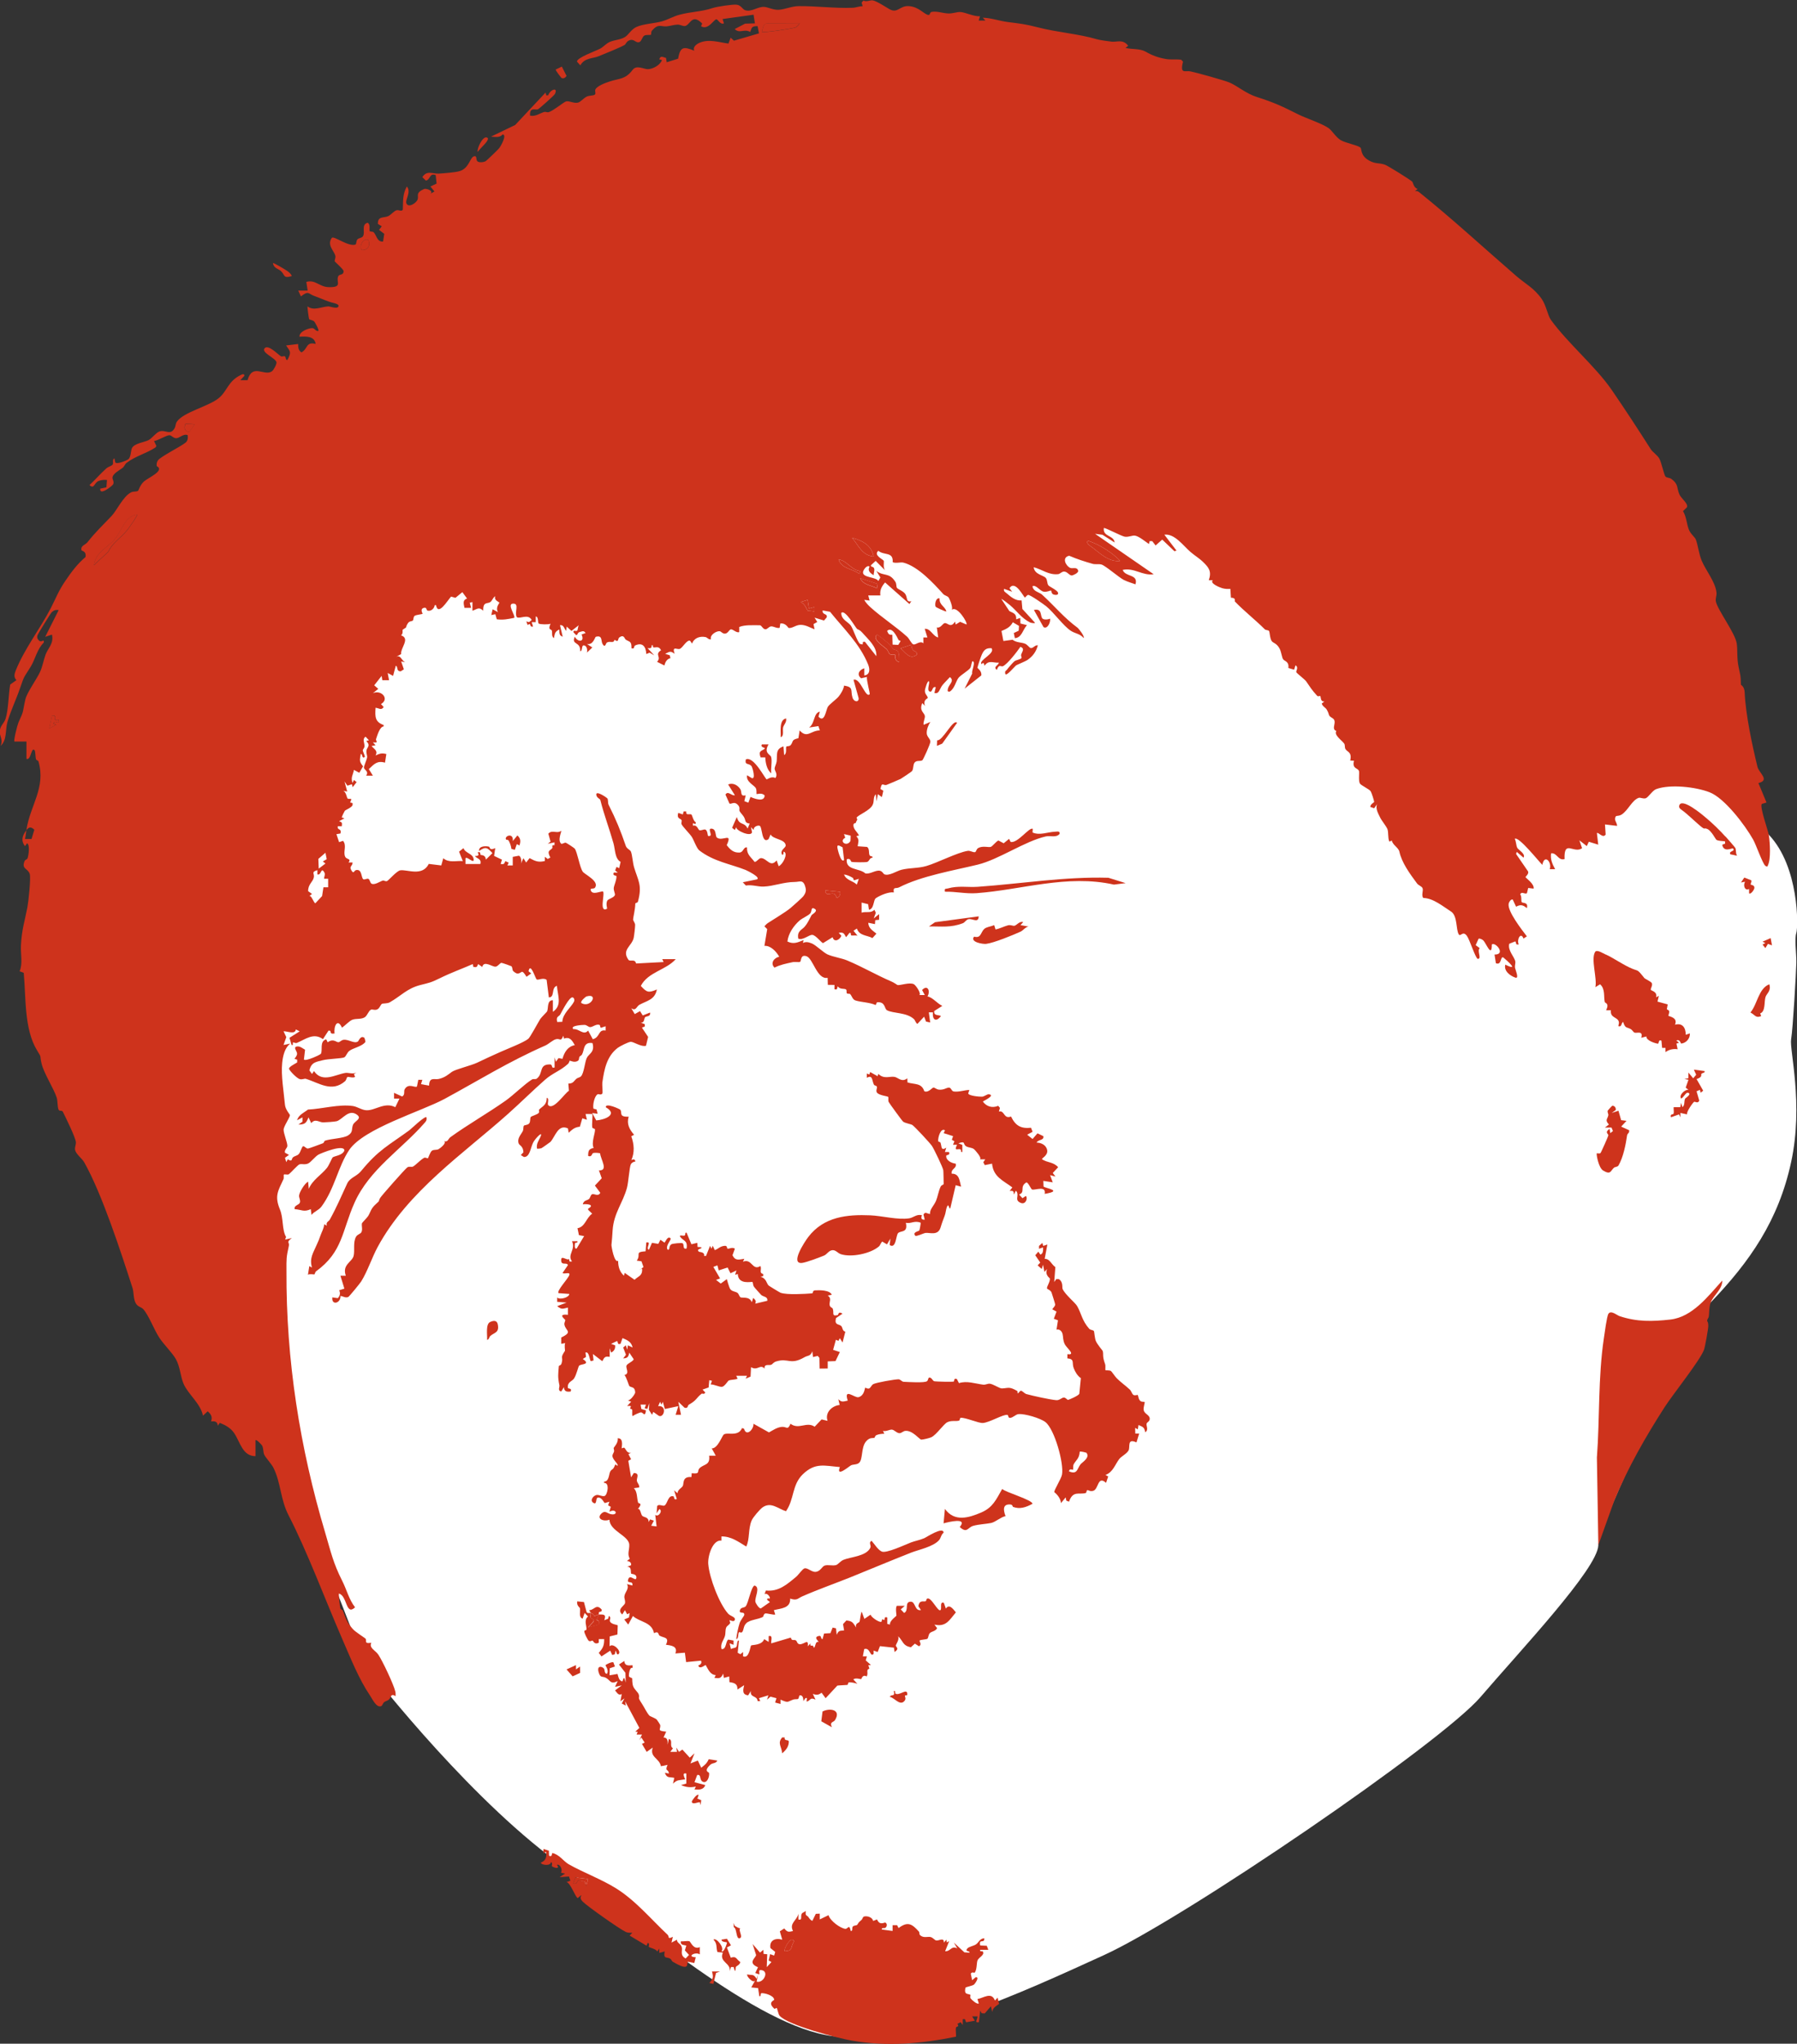
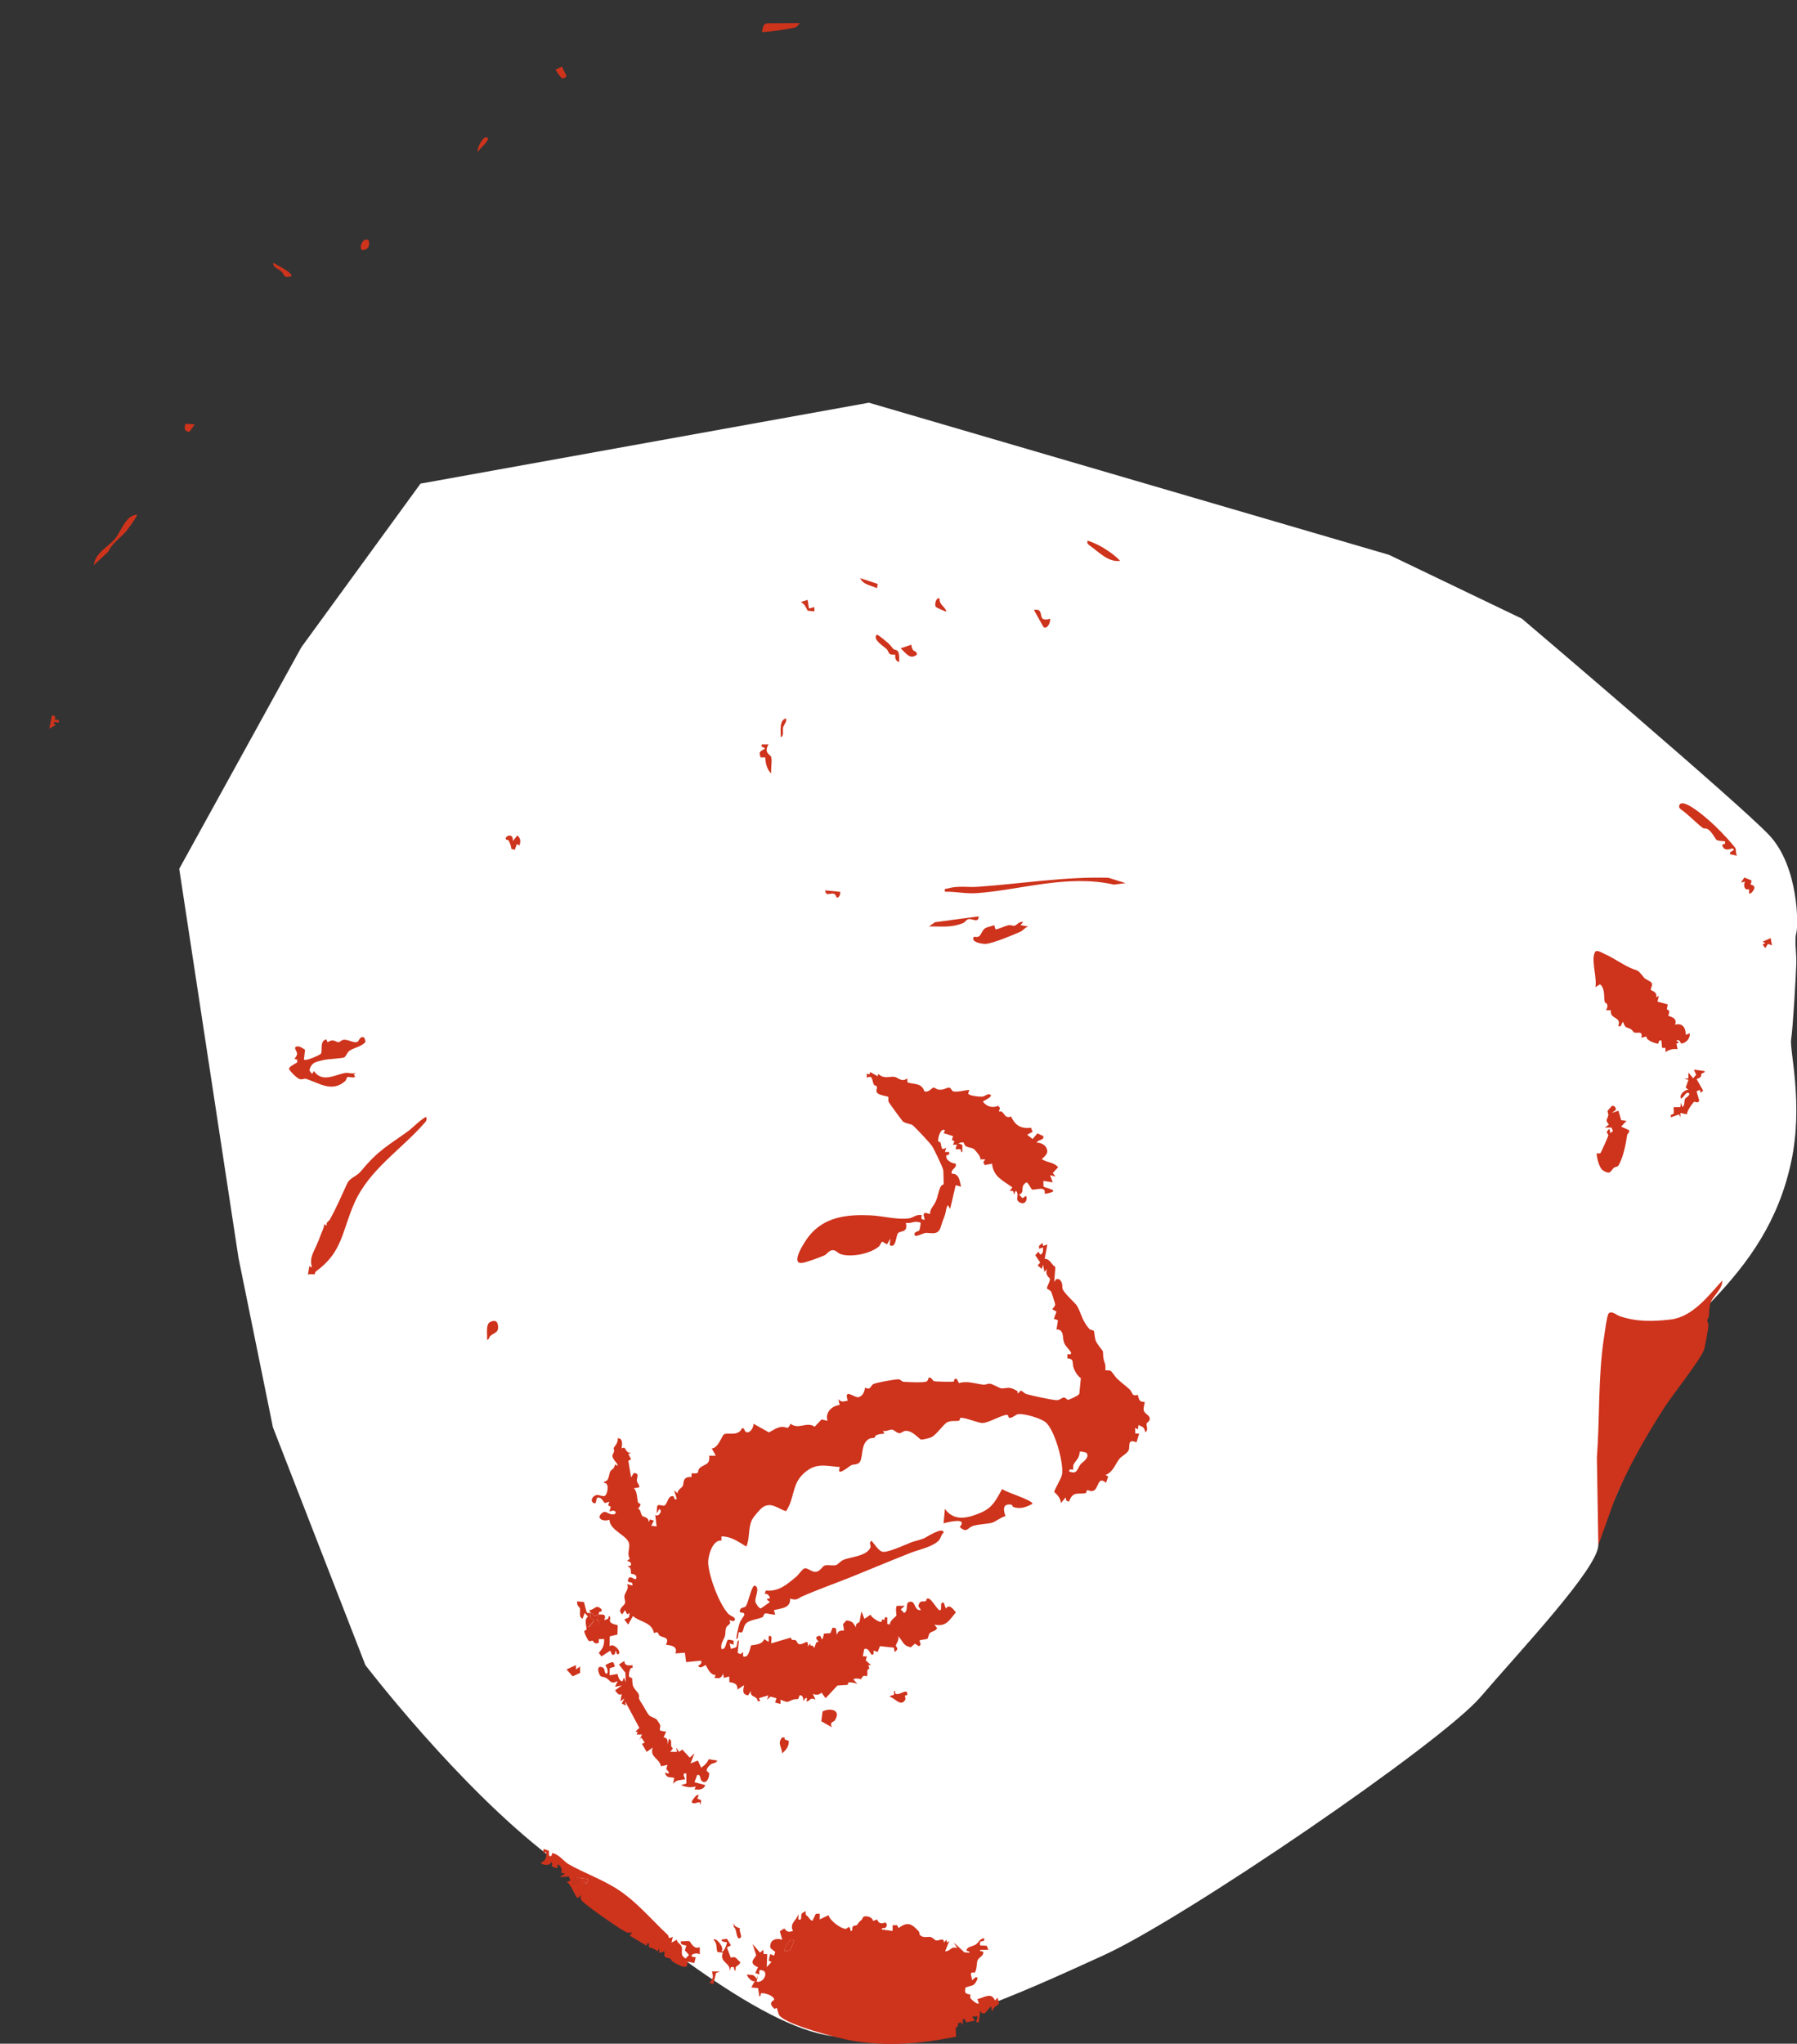
<svg xmlns="http://www.w3.org/2000/svg" id="_レイヤー_2" data-name="レイヤー 2" viewBox="0 0 186.79 212.39">
  <rect x="0" y="0" width="186.79" height="212.39" fill="#333333" stroke="none" />
  <defs>
    <style>
      .cls-1 {
        fill: #fff;
      }

      .cls-2 {
        fill: #ce331c;
      }
    </style>
  </defs>
  <g id="_レイヤー_1-2" data-name="レイヤー 1">
    <g>
      <path class="cls-1" d="M37.98,173.04s9.58,12.53,19.09,19.83c9.51,7.3,21.66,17.75,29.49,18.73s19.79-4.59,28.17-8.41c8.38-3.82,35.06-22.04,39.17-26.84s12.17-13.33,12.24-15.77c.07-2.44,9.52-21.33,9.52-21.33,0,0-1.89.32,2.17-3.91,4.05-4.22,7.04-8.5,8.35-14.57s-.19-11.66,0-12.77.52-6.96.54-7.94-.21-2.45,0-3.11.29-6.86-2.83-10.17-25.7-22.49-25.7-22.49l-13.81-6.63-54.06-15.81-46.61,8.41-12.39,17.01-12.69,23.02,6.16,40.43,3.58,17.61,9.61,24.71Z" />
      <g>
        <path class="cls-2" d="M61.41,167.63c.34.12.32.3.36.31.12.01.33-.15.48-.15-.08.16-.06.4-.28.53.28.15.33.12.28.52l-1.12.3.56-.6c.15-.36-.23-.24-.28-.4-.05-.15.02-.35,0-.5Z" />
-         <path class="cls-2" d="M2.75,86.22c.39-2.54,2.03-4.34,1.25-7.09-.03-.11-.21-.1-.26-.23-.06-.18-.05-.83-.15-.94-.36-.37-.35,1.1-.84.9v-1.8s-1.25,0-1.25,0c-.1-.12.31-1.73.42-1.98.63-1.36.4-1.03.72-2.41.17-.72,1.2-2.12,1.53-2.86.25-.54.36-1.22.57-1.79.24-.65.88-1.15.66-2.07l-.7.23,1.4-2.78c-.31-.04-.47,0-.71.21-.12.1-1.48,2.31-1.51,2.45-.05.23.03.37.18.51.27.25.55-.25.49.21-.68.65-.91,1.77-1.34,2.47-.78,1.29-.62.8-1.16,2.36-.37,1.08-.97,2.34-1.28,3.43-.23.82-.03,1.89-.71,2.47.29-.61-.12-1.05-.09-1.51.05-.6.44-.8.61-1.31.3-.93.3-2.53.48-3.55l.65-.46c-.3-.29-.22-.64-.07-1.01.93-2.3,2.56-4.37,3.64-6.47.57-1.11.8-1.8,1.53-2.86.62-.91,1.25-1.76,2.08-2.45.11-.66-.41-.6-.43-.73-.08-.48.41-.52.64-.82.82-1.04,1.61-1.79,2.5-2.72.55-.58,1.21-2.06,2.04-2.46.23-.11.51-.04.71-.15.05-.03.21-.62.62-.98.43-.38,2.21-1.13,1.32-1.59-.03-.22,0-.41.13-.6.26-.38,2.32-1.41,2.81-1.8.29-.18.32-.49.28-.82-.46-.18-.84.32-1.19.32-.31,0-.49-.3-.7-.31-.31-.01-1.21.56-1.61.6l.25.52-.1.15c-.97.64-2.04.87-3,1.6-.17.13-.24.37-.38.49-.31.26-1.07.61-1.09,1.06,0,.21.2.41.07.68-.08.16-1.44,1.25-1.34.45l.64-.14.06-.76c-.3-.03-.55-.01-.84.09-.52.18-.46.92-.98.44.6-.55,1.14-1.19,1.75-1.73.2-.18.51-.24.64-.38.16-.17-.08-.51.2-.67l.09.42c.14.24,1.15-.18,1.34-.31.29-.19.27-.89.39-1.16.24-.51,1.31-.62,1.73-.84.35-.18.78-.78,1.13-.9.64-.22,1.15.48,1.6-.38.1-.19.06-.43.23-.66.72-.99,3.27-1.56,4.33-2.42.9-.73.95-1.74,2.26-2.39.13-.07.43-.22.41.07l-.42.45h.75c.51-1.8,1.74-.37,2.53-.92.18-.12.51-.74.48-.94-.08-.44-1.61-1-1.24-1.45s1.37.62,1.69.82c.12.08.33-.05.42.01.14.1.05.42.27.37.42-.81.31-.84-.14-1.5l1.25-.15c0,.36.03.69.35.87.69-.38.43-1.13,1.47-.88-.12-.85-1.07-.78-1.68-.75-.05-.54.98-.91,1.34-.89.27.02.34.35.62.29.1-.11-.37-.92-.42-.97-.15-.16-.48-.17-.54-.26-.03-.06-.2-1.27-.16-1.32.62.5,1.46.03,2.17,0,.16,0,1.06.35,1.05-.07,0-.15-.4-.26-.54-.29-.58-.13-1.3-.48-2-.73-.63-.23-.55-.58-1.37.05l-.28-.6h.98s-.14-.9-.14-.9c.94-.28,1.34.52,2.33.54,1.48.04.74-.54.98-1.11.13-.3.55-.07.57-.56-.06-.23-.89-.94-.92-1-.05-.12.1-.34.06-.57-.11-.53-.91-1.11-.37-1.88.23-.24,1.68.93,2.44.7.14-.04.07-.37.22-.54.14-.16.46-.13.58-.33.26-.43-.21-1.21.48-1.4.34.17.13.75.23.88.05.06.29.02.39.1.3.26.34,1.04.99.97l.12-.8-.54-.41.28-.37-.4-.25c-.03-.85.64-.59,1.1-.82.27-.14.58-.53.85-.6.21-.06.51.17.64-.06.04-.89-.04-1.59.42-2.41.47.55-.16,1.37-.06,1.71.17.58,1.04.03,1.18-.36s-.27-.68.68-1.09c.2-.08,1.02.18.65.49l.42-.23-.42-.52.64-.3-.09-.88c-.67-.26-.52.46-1.02.57l-.37-.36c.49-.76,1.05-.32,1.75-.37.55-.04,1.68-.12,2.14-.26,1-.31,1.06-1.46,1.5-1.54.38-.07.08.44.43.58.21.08.54.04.75-.06.09-.04,1.3-1.21,1.41-1.35.17-.2.87-1.45.35-1.43-.27.36-.8.24-1.19.22l2.51-1.21,3.16-3.37.07.29h.2c.21-.62,1.07-.9.7-.14-.08.16-1.62,1.52-1.75,1.58-.27.13-.9-.28-.83.67.57.12,1-.25,1.49-.39.11-.03.31.08.47.02.53-.19,1.53-1.04,1.78-1.11.32-.09.78.22,1.22.13.28-.05.6-.48.95-.64.27-.12.63-.07.81-.19.15-.09,0-.36.06-.52.16-.39,1.07-.71,1.46-.84,1.02-.35,1.65-.19,2.42-1.22.4-.54,1.15-.07,1.58-.07.51-.01,1.27-.4,1.47-.95l-.28-.07c.13-.44.38-.22.7-.15l.07.45,1.19-.37c.22-1.33.63-1.24,1.68-.83-.2-.38.25-.7.56-.83.97-.41,2.01-.04,2.99.09l.23-.61.34.31,2.6-.76-.14-.75c-.65-.01-.59.16-.77.6-.66-.37-1.08.22-1.61-.3l1.08-.56,1.02-.03-.14-.9-3.22.45.14.45c-.36.17-.62-.4-.77-.42-.27-.03-.85,1.17-1.61.72l.12-.28c-1.06-1.08-1.22.11-1.76.25-.22.06-.54-.16-.81-.14-.4.02-.74.14-1.12.18-.61.05-.86-.32-1.52.43-.14.16-.07.4-.11.43-.08.08-.46-.02-.69.1s-.26.55-.51.67c-.42.15-.55-.42-1.11-.15-.28.14-.3.38-.45.46-.57.32-1.98.87-2.67,1.16-.65.27-1.46.15-1.92.95l-.34-.38c-.08-.39,1.96-1.12,2.38-1.34.36-.18.6-.52,1.02-.71.5-.22,1.13-.22,1.6-.52.35-.22.63-.78,1.16-1.03.71-.33,1.88-.37,2.67-.59.59-.17,1.18-.51,1.76-.67,1.28-.35,2.3-.31,3.53-.72.43-.14,2.05-.39,2.47-.34.46.05.61.48.88.57.7.22,1.3-.39,1.99-.34.37.02.92.32,1.48.3.64-.03,1.39-.38,2.09-.38,1.79-.02,3.79.24,5.61.17.36-.01.69-.17,1.05-.16l-.11-.38.19-.21c.32.17.68-.06.96-.02.4.06,1.39.71,1.72.9.9.52,1.05-.38,2.07-.3s1.55.84,1.97.91c.27.05.11-.28.41-.32.57-.08,1.12.15,1.69.17.47.02.91-.17,1.26-.15.51.03,1.43.49,2.04.44l-.14.45h.7s-.28-.3-.28-.3c.87.02,1.73.34,2.6.45,1.31.17,1.8.21,3.11.55,2.05.53,4.28.68,6.15,1.24.31.09,1.16.21,1.53.25.54.07,1.18-.3,1.73.43l-.28.22c.67.17,1.49.05,2.09.39.68.39,1.31.63,2.15.77.49.08,1.05,0,1.55.07l.19.2c-.34,1.34.21.9.77,1.01.61.12,3.56.94,4.09,1.17.83.37,1.72,1.15,2.81,1.49,1.81.58,2.62.96,4.33,1.82.76.38,2.51.96,3.15,1.43.34.25.74.93,1.23,1.23.52.31,1.71.51,2.05.77.18.14-.04.8.88,1.34.72.41,1.03.22,1.68.45.29.1,2.61,1.54,2.85,1.77.04.03.14.64.55.75l-.28.22c.17-.01.28-.01.42.1,3.52,2.83,6.74,5.81,10.15,8.76.88.76,1.8,1.21,2.59,2.33.49.69.63,1.74.98,2.21,1.74,2.4,4.64,4.84,6.3,7.25,1.39,2.02,2.72,4.06,4.06,6.16.22.34.7.63.9.99.21.38.47,1.61.62,1.84.11.17.44.13.63.27.78.58.52.9.85,1.64.18.4.96.96.76,1.32l-.4.39c.36.58.38,1.34.61,1.92.18.46.62.77.72,1.02.21.52.32,1.51.61,2.2.42,1.01,1.43,2.22,1.54,3.32.04.35-.13.59-.06.94.19.88,1.98,3.25,2.16,4.32.11.65,0,1.55.2,2.48.2.99.21.77.24,1.83,0,.05.36.16.39.81.1,2.29.77,5.43,1.33,7.73.16.65,1.33,1.39.1,1.69l.84,2.02-.49.15c-.24.3.67,2.78.74,3.28.11.76.22,2.46-.11,3.11-.02.18-.18.11-.28.02-.29-.27-.94-2.16-1.25-2.71-.85-1.51-2.97-4.31-4.52-4.91-1.46-.57-4.12-.86-5.56-.33-.39.14-.82.87-1.09.95-.28.08-.56-.11-.74-.04-.69.26-1.07,1.27-1.74,1.72-.2.14-.38.13-.6.17-.29.41.1.61.11,1.02l-1.26-.15.07,1.05c-.29.44-.76-.29-.91-.15l.14,1.2-.98-.3-.21.45-.77-.6.28.82c-.86.61-1.9-.96-1.82,1.13-.68.19-.78-.68-1.4-.6-.09.64.13,1.12.42,1.65h-.56c.25-.75-.56-1.61-.77-.45-.38-.36-2.5-3.04-2.87-2.7.16.28.13.68.27.94.11.2.9.63.64,1.01l-.7-.6-.07.22,1.19,1.73c.25.28-.21.62-.21.67,0,.08.95.71.84,1.2l-.56-.07-.13.54c-.21.17-.54-.24-.7.13.18.19.07.7.16.81.1.12.71-.03.53.62-.38-.33-.66-.41-1.12-.15l-.35-.75c-.2-.05-.39.27-.42.43-.16.78,1.41,2.77,1.89,3.4l-.35.23c-.28-.76-.74.15-.49.6-.37.08-.21-.1-.36-.31l-.63.25c-.18.71.54,1.34.63,1.85.03.18-.07.42-.03.65.03.18.46,1.16.04,1.02-.51-.17-1.23-.67-1.05-1.35,1.49.73.23-.38-.21-.75-.33-.14-.15.86-.77.6l-.14-.9c1.22.02.11-1.34-.28-1.05,0,1.46-.59-.12-.88-.41-.1-.1-.39-.25-.5-.18l-.3.66.42.32c-.32.28.26,1.12-.21,1.11-.26-.13-.83-2-1.13-2.4-.43-.57-.65.15-.84-.15-.3-.49-.12-1.86-.76-2.34-.89-.57-1.89-1.42-2.93-1.44-.23-.31.05-.78-.08-1.03-.09-.19-.42-.28-.56-.47-.77-1.04-1.59-2.16-1.84-3.31-.09-.42-.69-.68-.79-1.16l-.25.12c-.19-.41-.06-.99-.22-1.35-.09-.21-.61-.9-.69-1.06-.23-.48-.57-1.01-.37-1.49l-.3.43-.4-.14c-.03-.26.41-.48.4-.52-.01-.15-.27-.96-.36-1.1-.14-.23-1.01-.61-1.13-.82-.17-.32-.02-1.15-.1-1.32-.16-.32-.71-.19-.51-1.04l-.39-.02c.2-.91-.3-.86-.5-1.2-.09-.16-.03-.42-.12-.55-.23-.34-1.11-.9-.82-1.32-.62-.22.17-.98-.4-1.33-.53-.32-.25-.29-.6-.89-.13-.23-.43-.32-.52-.63l.28-.22c-.45.03-.34-.43-.44-.57-.02-.03-.2.1-.32-.02-.56-.61-.74-.92-1.14-1.5-.11-.17-.97-.84-1.02-.94-.07-.13.28-.52-.09-.72l-.14.45-.6-.18c.09-.69-.39-.68-.55-.91-.12-.18-.18-.73-.34-1.06-.3-.6-.67-.61-.82-.8-.22-.27-.21-.93-.3-1.07-.07-.11-.34-.08-.43-.17-.99-.99-2.18-1.92-3.12-2.9-.05-.06.16-.39-.41-.39l-.06-.92c-.29.02-.56.01-.84-.07s-1.35-.52-.98-.83h-.42c.31-.9.02-1.3-.57-1.87-.41-.41-.93-.71-1.36-1.09-.74-.64-1.63-1.91-2.69-1.77l1.26,1.65-.21.07-1.27-1.21-.69.61-.35-.45h-.27s-.07.3-.07.3c-.39-.26-1.01-.79-1.44-.87-.3-.05-.65.17-1.07.11-.35-.05-2.1-.99-2.18-.9-.13.92,1.06.74,1.12,1.5l-1.26-.8-.77-.1,6.09,4.2c-1.17.18-2.02-.71-3.22-.45.28.77,1.64.41,1.33,1.5-.41-.15-.82-.26-1.22-.46-.52-.27-1.9-1.48-2.32-1.6-.3-.08-.62.01-.91-.07-.82-.23-1.65-.5-2.44-.84-.78.16-.39,1.02.1,1.26.24.11.73-.15.83.3.05.24-.58.49-.65.49-.29,0-.47-.41-.82-.41-.23,0-.42.25-.6.27-.99.11-1.63-.47-2.55-.72.08.76,1,.82,1.26,1.12.18.22.11.56.27.77.08.11.91.5.99.74.11.32-.34.26-.48.2-.2-.08-.19-.37-.24-.41-.03-.02-.44.18-.74.13-.36-.06-.63-.51-.99-.6-.38-.09-.08.35-.02.4.23.23.63.32.83.51,1.34,1.23,2.25,2.38,3.69,3.44.08.06.76.89.62,1.06-.38-.46-.89-.46-1.33-.75-.77-.5-1.77-1.91-2.56-2.55-.26-.21-1.71-1.23-1.89-1.18-.14.04-.28.27-.32.27-.12,0-1-1.89-1.61-.97l.28.37-.84-.3c-.07.28.12.33.29.48.44.38.92.78,1.53.72l.08.89,1.32,1.44c-.07.08-.44,0-.52-.04-.88-.43-1.39-1.22-2.09-1.8-.12-.1-.84-.68-.89-.63l.83,1.25c.41.22.75.25.71.86l.42-.15.02.58.68.17c-.43.45-.54,1.32-1.26,1.35l-.11-.53.51-.24.03-.5-.64-.38c-.27.52-.68.7-1.18.91l.2,1.04.95-.13c.4.31.94.26,1.3.41.25.1.45.42.58.45.25.06.47-.35.75-.28-.18.67-.52,1.12-1.05,1.5-.25.18-1.09.49-1.24.61-.16.13-.93,1.07-1.08.89-.1-.36.06-.34.16-.47.11-.16.64-.77.77-.87.17-.14.64-.19.74-.34.04-.07-.07-.25-.04-.33.09-.33.43-.64-.07-.84-.35.51-1.34,1.8-1.82,2.02-.21.09-.4-.28-.63.38-.43-.31.16-.46.21-.75-.58.04-1.06-.3-1.47.3-.11.04.03-.47-.35-.15-.29-.42,1.49-1.11,1.05-1.65-.57-.04-.8.19-1.02.7-.09.2-.42,1.18-.44,1.33,0,.05.48.33.4.8l-1.73,1.37.79-1.57c-.1-.28.39-1.16.05-1.28-.1-.04-.15.56-.25.7-.18.27-.99.73-1.22,1.02-.29.37-.41,1.13-.91,1.43-.28.06-.24-.13-.18-.35.11-.4.69-.76.19-1.15-.25.28-.53.54-.77.83-.31.38-.33.96-.84.82l.14-.6c-.42-.13-.3.57-.63.45s.01-.8-.07-1.05c-.13-.19-.43.77-.43.98,0,.37.29.51.3.74,0,.05-.53.19-.29.83l-.28-.3c-.34.79.18.97.26,1.31.06.25-.19.64-.12.95l.7-.3c-.21.31-.39.77-.38,1.16s.35.55.38.87c.02.24-.75,1.89-.83,1.95-.21.14-.56-.01-.78.21s-.11.66-.3.92c-.04.06-1.05.74-1.18.81-.15.08-1.3.56-1.46.62-.35.12-.49-.38-.64.43l.3.18-.15.66-.42-.3-.14.75-.07-.75c-.32.31-.13.73-.34,1.13-.31.59-1.4.97-1.66,1.3-.02.03.1.17.06.24-.15.25-.07.13-.14.3-.02.06-.25,0-.25.26,0,.42.4.69.58,1.06l-.28.07c.34.38.21.57.14,1.05l.98.07c.29.2.14.67.27.88.09.15.34.02.29.25-.29-.03-.31.32-.52.42-.15.07-1.51.05-1.66,0-.08-.03-.09-.43-.49-.27-.14,1.17,1.31.9,1.93,1.47.48.11,1.03-.35,1.49-.28.29.05.37.33.5.38.49.19,1.27-.36,1.78-.48.87-.21,1.74-.14,2.58-.39,1.19-.35,3.18-1.39,4.28-1.57.28-.05.55.18.78.13.11-.02.12-.32.33-.43.48-.26,1.08-.03,1.31-.12.17-.06.54-.56.78-.66l.55.29.56-.46.16.32c.74.17,1.95-1.58,2.3-1.36l-.02.38c.75.33,1.57-.05,2.32-.08.2,0,.56-.12.49.23-.37.42-.94.15-1.44.26-2.19.5-4.88,2.4-7.07,2.93-2.51.61-5.85,1.17-8.17,2.36-.34.17-.65-.11-.55.53-.52-.09-1.43.3-1.86.59-.29.19-.17,1.11-.72,1.21l-.09-.58-.68-.17v1.05c.47-.15.97.09,1.33-.3l.15.31-.22.59.56-.45v.59s-.4.04-.4.04l-.03.41-.69-.14c0,.58.48.82.84,1.13l-.41.46c-.6-.32-1.35-.22-1.62-.99l-.35.23.42.52c-.14-.07-.58,0-.64-.03-.13-.06.03-.33-.2-.27l-.35.45c-.23-.41-.27-.54-.77-.45l.28.3c-.18.46-.77.72-.91.15l-.99.61c-.14.02-.74-.81-1.11-.85-.34-.04-.99.6-1.47.39-.15-.8.36-.89.66-1.24.35-.41.49-.79.72-1.2.06-.1.83-.47.22-.71-.28-.11-.18.31-.35.52-.2.24-.81.48-1.12.75-.6.53-1.17,1.34-1.26,2.18.66.31,1.07.09,1.68-.15l-.07.3c.33-.16.6-.08.93.05.41.16,1.19.94,1.63,1.14.61.27,1.46.38,2.05.63,1.58.66,3.04,1.52,4.56,2.17.35.15.62.37.66.38.24.07,1.28-.32,1.71-.08.19.1.78.94.57,1.12h.56s-.28-.52-.28-.52c.55-.59.9.07.56.67.51.07.98.71,1.54.98l-.84.53c-.06.53.43.37.7.52-.48.65-.91.44-.84-.38h-.42s.14,1.05.14,1.05l-.43-.09-.2-.51-.7.75c-.18-.1-.24-.39-.35-.49-.77-.73-2.18-.58-2.81-.93-.3-.17-.14-.9-1.04-.83l-.14.29c-.61-.28-1.5-.29-2.08-.47-.33-.1-.38-.47-.57-.67-.06-.06-.27,0-.34-.08-.08-.1.04-.34-.12-.42-.2-.09-.62.02-.82-.3-.13.22.02.38-.35.3v-.45s-.69-.01-.69-.01l-.02-.73c-1.1.22-1.51-2.01-2.19-2.24s-.52.54-.69.59-.51-.03-.79.03c-.64.14-1.26.26-1.85.56-.48-.45-.04-1.03.49-1.13-.31-.55-.9-1.18-1.54-1.13l.29-1.74-.29-.29c.11-.13.23-.26.37-.35.64-.42,1.78-1.09,2.34-1.55.22-.18,1.24-1.09,1.35-1.25.18-.24.3-.52.22-.83-.22-.96-.59-.63-1.14-.63-1.19.01-2.16.44-3.23.48-.62.02-1.2-.22-1.84-.11l-.32-.34,1.47-.3c.45-.2-1.03-.92-1.18-.98-1.65-.65-3.27-.86-4.8-2.02-.29-.22-.58-1.1-.8-1.43s-.93-1.04-1.05-1.29c-.06-.14.05-.35-.01-.45-.11-.18-.52-.1-.34-.74l.48.16.08-.31h.27c-.06.47.36.21.54.32.08.05.2.7.45.8.04.48-.41-.22-.28.37.41-.16.55.44.66.46.41.09.74-.49.89.59.68.14-.13-.78.35-.75.54,0,.4.78.57.92.58.47,1.68-.62,1.03.79.33.43.69.82,1.34.77.41-.03.39-.6.77-.53-.04.75.4.98.78,1.5.2.05.45-.4.69-.39.61.03.95,1.02,1.61.24l.21.6c.42-.16,1.01-1.3.56-1.5-.14-.06.04.38-.21.3-.25-.5.42-.7.38-.98-.08-.65-1.32-.6-1.57-1.12l-.21.49c-.74.56-.64-1.31-.93-1.39-.24-.07-.66.12-.62.44l-.28-.3.11.53c-.08.52-1.66-.14-1.65-.53l-.14.3-.28-.23.49-1.12c.26.94.78.46,1.12,1.2l.22-.52c-.57-.06-.38-.33-.61-.7-.13-.21-.33-.39-.44-.59-.08-.15.07-.35-.13-.59-.43-.53-.76-.06-.93-.21l-.41-.92c.26-.44.62.15.98.07l-.7-1.12c.48-.22,1,.07,1.26.48.2.31-.05.78.56.65l-.14.6.42.16.22-.6c.39.18,1.46.58,1.47-.15-.28-.33-.81-.11-.84-.15-.02-.03.03-.4-.07-.6-.14-.3-1.07-.68-.91-1.35l.49.3c.42.13.08-1.03,0-1.19-.25-.44-.78-.08-.62-.76.83-.37,2.02,2.08,2.17,2.08.05,0,.52-.37.9-.14.28-.41-.07-.72-.08-.97,0-.21.18-.5.21-.76.08-.7-.15-1.28.71-1.56l.07.9c.32-.17.13-.76.23-.88.05-.06.33,0,.46-.17.29-.37.03-.53.79-.7l.13-.81c.79.88,1.15,0,2.1,0l-.15-.45-.97.15c.63-.43.44-1.51,1.12-1.65l-.14.52c.63.71.78-.7.97-1.02.16-.27.9-.79,1.13-1.08s.5-.73.56-1.13c1.04.17.64.5.87,1.24.16.51.69.51.64.06l-.53-1.9c.71-.26,1.24,1.95,1.68,1.5.06-.06-.36-1.51-.28-1.8l-.61.14c-.51-.4-.17-.89.33-1.04v.75c.57-.08.61-.59.41-1.11-.87-2.18-2.55-3.74-3.97-5.51l-.77-.14c-.07.51.57.29.41.74l-.27.31-.98-.3.28.45-.39.22.11.54c-.5-.18-.91-.47-1.47-.46-.47,0-.87.39-1.23.32-.05-.01-.29-.54-.86-.46l-.07.45c-.3.08-.64-.18-.9-.15-.22.03-.38.3-.57.3-.27,0-.38-.38-.57-.42-.06-.01-1.01,0-1.16,0-.34.02-.68.05-1,.18v.53c-.3.12-.66-.33-.88-.28-.17.04-.3.42-.59.44-.27.02-.41-.23-.56-.25-.32-.04-1.05.37-.91.84-.24.06-.38-.19-.56-.23-.59-.12-1.2.09-1.4.68l-.21-.3c-.34-.12-.75.7-1.05.84-.28.13-.85-.37-.56.52-.44-.35-.53-.21-.98,0l.48.15.07.3c-.37.08-.54.41-.63.76l-.76-.38c.5-.52-.3-.74.41-1.2-.3-.67-.92.03-.84-.52h-.14c.05.33-.15.32-.42.3l.7.75-.48-.28-.35.14c-.04-.8-.41-1.24-1.16-.89-.17.08-.01.41-.38.29.02-.77-.21-.64-.6-.9-.13-.09-.17-.58-.67-.22-.17.12-.02.58-.49.24-.11.43-.43.08-.8.29-.11.06-.17.63-.45.14-.18-.32.02-.94-.7-.74-.09.03-.27.9-.92.74l.56.37-.56.53c.08-.31-.03-.76-.35-.75-.23.01-.1.64-.35.6.04-1.05-.96-.6-.56-1.5.31.61,1.08.56.7-.23l.42-.15c-.18-.27-.29-.19-.54-.13-.38.09-.2.29-.44.35l-.28-.3c-.05-.28.27-.07.39-.17.06-.06.07-.43.17-.57l-.77.6-.49-.45-.07.45c-.18-.23-.24-.66-.63-.6l.28,1.2c-.4-.13-.33-.41-.35-.75-.46.22-.47.41-.56.9-.29-.2-.14-.55-.22-.79-.05-.18-.45,0-.13-.71-.22.1-1.11.08-1.24-.02-.1-.09,0-.73-.3-.73v.59s-.42,0-.42,0l.14.45c-.46.11-.13-.49-.56-.15l-.14-.38.28.08.28-.23c-.39-.69-1.19-.07-1.55-.29-.28-.5.3-1.42-.37-1.41-.72.01.28,1.28.1,1.48-.68.14-1.17.24-1.81.15l-.15-.53-.42.09.14-.6.56.3c-.3-.47.14-.92.14-.98,0-.08-.61-.25-.42-.67-.22.06-.33.48-.52.6-.31.21-.77-.08-.74.9-.46-.45-.64-.15-1.12,0v-.9s-.28.07-.28.07l.14.53h-.69c-.09-.46-.21-.8.27-.97l-.49-.66-.72.59-.45-.13c-.4.44-1.34,2.06-1.57.89h-.13c-.05.39-.44.68-.77.56-.11-.04-.03-.4-.42-.26-.35.14-.06.57-.07.59-.04.07-.69.1-.84.23-.14.12-.09.39-.18.48s-.36.04-.51.28c-.37.57.09.26-.55.68-.02.02.07.42-.16.58.98.33-.06,1.28,0,1.95l-.55.31c.53-.3.54.33.98.53l-.42-.08.28.82-.33.21c-.51-.02-.23-.48-.51-.58l-.28,1.05-.56-.3.14.75h-.7s-.07-.45-.07-.45l-.77.98.42.37-.56.45c.87-.4,1.77.6.84,1.13l.28.3c-.23.39-.5.12-.84.08-.07.98-.05,1.47.84,1.8v.14c-.4.03-.65.9-.79,1.31-.07.21.37.42-.33.35l.28.3-.42.08c.28.33.69.49.42.98.44-.2.63-.27,1.12-.15l-.14.9c-.81-.24-1.14.15-1.68.67l.42.68h-.7c.32-.45-.21-.61-.23-.82-.02-.17.28-.77.33-1.08.03-.17-.1-.42-.07-.69.03-.36.49-.5-.02-1.01l.28-.08-.35-.37c-.38.26-.09.66-.11,1,0,.16-.17.3-.18.43,0,.08.26.63.21.67-.33.27-.21-.37-.42-.3-.12.69-.16.76.24,1.28l-.39.67-.56-.3c-.09.53-.36.78-.14,1.35l.14-.3.28.22-.41.53-.08-.31-.47.15-.3-.44.28,1.05-.42-.08c.31.11.37.71.46.8.17.15.58-.2.26.41l.26.07v.22c-.11.25-.74.5-.8.57-.03.03-.34.64-.32.71l.28.08-.56.3c.31.13.32.12.28.53h-.42c-.08.47.43.16.28.75l-.42.07.28.83.41-.14c.42.51-.02,1.15.22,1.65.15.32.67.17.35.6h.42c0,.41-.38.37-.13.81.27.45.26.03.5-.02.63-.12.51.78.74.95.14.1.4-.13.56-.02.12.08.16.38.28.47.29.21.89-.21,1.19-.31.11-.04.3.13.45.05.19-.1,1-1.05,1.36-1.11.71-.12,2.3.68,2.97-.67l1.3.16.21-.75c.57.51,1.35.24,2.03.3l-.39-.98.46-.37c.17.53.96.55,1.05,1.12.1.61-.66-.29-.84-.07v.6s1.54,0,1.54,0c.16-.56-.41-.56-.56-.83.64.02.26-.36.28-.37.35-.15.25.2.31.26.03.03.52-.05.54.49l.69-.68c-.52-.55-.68-.73-1.39-.22-.06-.55.73-.53,1.03-.45.12.03,0,.45.65.15l-.12.81.82.39-.14.45c.34.05.37,0,.49-.3l.35.16-.14.29h.56s0-.89,0-.89l.63-.12c.24.05.32.64.2.86l.28-.6.28.45.36-.46c.61.33.92.46,1.59.3v-.44s.29.23.29.23l.28-.15c-.42-.77,0-.7.2-.98.07-.1-.14-.36.23-.3v-.3s-.7.15-.7.15l.29-.23-.23-.82c.39-.45.88.04,1.34-.3.05.07-.42,1.02.01,1.35.06.05.31-.13.46-.11.07.01.9.55.94.62.28.42.5,1.89.82,2.38.2.3,1.76.99,1.28,1.67-.12.18-.57-.02-.43.31.2.47.92.07,1.26.08.23.24-.45,2.26.42,1.8.04-.02-.16-.54.04-.86.1-.16.73-.31.78-.58.03-.15-.15-.45-.12-.73.03-.26.3-.82.28-1.2,0-.13-.45,0-.28-.39h.42s-.28-.22-.28-.22l.15-.37.27.14.15-.66c-.6-.33-.55-1.25-.74-1.93-.46-1.62-.95-2.85-1.37-4.51-.03-.11-.35-.2-.41-.49-.12-.57,1.03.22,1.12.31.15.14.04.47.16.7.78,1.55,1.23,2.66,1.78,4.26.11.32.46.39.54.61.14.38.18,1.13.32,1.61.42,1.4.87,1.85.4,3.58-.04.13-.27.11-.27.2-.02.67-.23,1.45-.23,1.64,0,.17.22.35.21.59,0,.25-.1,1.09-.15,1.33-.19.86-1.28,1.23-.55,2.27.17.24.68-.14.8.39l2.86-.15-.14-.3h1.4c-1.02,1.15-2.86,1.32-3.63,2.78.63.69.8.74,1.67.37-.2,1.08-1.05,1.17-1.81,1.59-.32.18-.36.69-.85.36l.36.61.55-.31.28.45.76-.3c.09.45-.39.35-.52.49-.11.13-.04.6-.46.56l.42.15c.07.39-.07.23-.28.37l.64.96-.22.92c-.47.15-1.29-.42-1.58-.41-.25.01-1.12.45-1.36.63-1.14.87-1.4,2.22-1.6,3.62-.03.21.07,1.04,0,1.13-.17.2-.38,0-.5.08-.32.19-.52,1.12-.42,1.49l.32.08.11.45-.56-.08.42.77c.84-.06,2.33-.6.99-1.37-.04-.51,1.46.19,1.51.26.23.32-.2.76.87.72-.23.77.08,1.32.56,1.88l-.29.16c.3.82.36,1.67.01,2.47.2-.08.36-.14.42.15-.18.01-.39.12-.48.3-.14.29-.25,1.9-.4,2.44-.43,1.58-1.37,2.61-1.49,4.42-.04.6-.06.93-.12,1.51-.01.14.3,1.93.69,1.64.01.62.15,1.14.61,1.56l.07-.3,1.03.72c.35-.34.76-.4.79-.95.02-.39-.11-.13-.28-.07l.42-.3-.21-.6-.49-.07c.48-.66-.27-.89.92-.97l.07-.91c.63-.14-.13.64.28.75l.31-.72.66.11.22-.43.42.3c.08-.02.32-.75.63-.45.14.13-.62.83-.28,1.2.28-.03.04-.36.37-.58.12-.08,1.09-.17,1.17-.1.2.16-.04.66.41.54.14-.89-.37-.75-.7-1.27,0-.16.31-.03.47-.07.18-.05,0-.37.23-.3l.5,1.2.62-.15.02.43.4.03c.07.22-.55.12-.28.45.06.07.65.01.56.45h.2s.42-1.05.42-1.05l.14.3.14-.3.21.45c.4-.15.57-.43,1.07-.45.26,0,.16.28.27.3.17.02.48-.19.75,0l-.25.68c.31.63.69.44,1.23.37l-.14.3c.96-.37.95.99,1.82.45.15.4-.18.71.28.83v.22s-.28.07-.28.07c.61.14.63.7.84.9.05.05,1.18.74,1.25.76.72.24,2.52.12,3.28.06.11,0,.02-.29.29-.31.47-.03,1.56-.04,1.75.46l-.42.08c.44.29.14.64.2.99.04.25.28.26.32.37.17.46-.16.82.51.67.12-.03.02-.44.51-.15l-.68.46c-.19.76.29.59.54.82.16.15.1.51.43.6l-.29,1.12-.28-.45-.15.28-.26-.12-.29,1.05.7.23-.45.94-.81.03v.74s-.84.01-.84.01l-.02-1.11-.18-.21-.49.12-.07-.6c-.2.55-.48.42-.8.61-1.52.88-1.67.04-2.97.45-.28.09-.37.29-.5.34-.25.1-.73-.14-.7.4-.45-.51-.73.27-1.4-.15l-.05.98-.51.22.14-.3h-1.12s.14.3.14.3c-.28.13-.7.08-.94.2-.06.03-.41.6-.66.64-.29.05-.85-.27-1.2-.24l.14-.38-.28-.07-.07.76-.63.22.28.3c-.1.25-.32.08-.38.13-.59.46-.45.64-1.34,1.15-.12.07-.05.43-.44.3l-.64-.61.28,1.35h-.56s.28-.9.28-.9l-1.4.3-.21-.75-.14.3-.14-.3-.21.45c.96-.11.63,1.25.08,1.01l-.58-.41-.13.3-.33-.52.05-.69-.21.6-.28-.07.14-.38h-.56s.08.46.08.46l.48.14c-.09.74-.29.24-.49.21-.15-.02-.74.27-.91.39-.07-.19,0-.55-.04-.68-.02-.07-.18-.06-.2-.1-.07-.12.36-.35-.32-.27l.42-.45-.42-.15c.28.16.85-.68.84-.81-.03-.66-.41-.46-.62-.68-.04-.04-.31-.97-.5-1.13.59-.14.1-.72.22-.99.09-.22.72-.44.74-.66l-.46-.68c-.08.44-.17.58-.63.6l.29-.38-.29-.75.28-.23.14.45.07-.45.49.23c-.13-.61-.56-.77-1.05-.98l-.21.6c-.36.08-.21-.1-.35-.3l-.63.3.42.15c.05.34-.12.63-.42.75l-.14-.45v.9c-.49-.08-.55.03-.77.45l-.98-.75.07.67-.28.08c-.16-.14-.15-1.03-.56-.9l.06.46-.34.21c.91.61-.25.5-.39.71-.1.15-.26.92-.52,1.32-.21.31-.7.34-.64.96.01.14.46,0,.29.39-.39.05-.67.02-.7-.45l-.28.45c-.4-.09-.15-.45-.19-.65-.18-.86-.13-1.15-.06-1.98,0-.09.21-.05.28-.28.23-.75-.22-.45.36-1.32.02-.03-.09-.63.03-.8l-.42.07v-.65c1.23-.6.49-.66.34-1.3-.06-.23.09-.39.08-.52,0-.06-.88-.67.28-.54v-.75c-.6.13-.64.22-1.12-.15l.98-.37-.98-.08v-.45c.25.27,1.25.01,1.26-.37l-1.12-.08c-.22-.24.99-1.49,1.12-1.88s-.54-.05-.7-.22l.56-.82c-.14-.35-.77.14-.7-.6.04-.41.64.18.82-.04.02.29.03.3.3.26-.53-.7.41-1.21,0-2.1h.56c.06.25-.19.08-.25.22-.01.03-.1.68.18.53l.77-1.28-.54-.1-.15-.72c.8-.13.9-1.09,1.53-1.51l-.41-.39-.02-.13c.78-.42-.15-.52-.55-.45.11-.46.44-.37.66-.57.11-.1.15-.41.31-.48.19-.1.64.29.85-.15l-.56-.75.71-.76-.29-.82c1.02.05.18-1.13.12-1.78-.23-.04-.51-.07-.73-.02-.11.02-.12.47-.51.3,0-.56.08-.73.57-.83-.27-.57.18-1.55.14-1.93-.01-.1-.26-.08-.28-.2-.07-.3.07-1.3,0-1.4h-.7s.14.6.14.6l-.48-.15-.25.87c-.56.06-.77.28-1.17.63l-.07-.45c-1.03-.48-1.32.85-1.82,1.4-.04.04-.9.65-.95.66-.15.04-.3.06-.45.04-.08-.51.17-.81.35-1.2.35-.77-.53.15-.74.55-.29.56-.34,1.55-.97,1.52l-.32-.2.27-.29c-.02-.64-.42-.72-.49-.91-.19-.52.23-.91.43-1.3.08-.17.03-.46.11-.55.07-.09.4-.05.55-.24s.07-.52.16-.66c.07-.11.63-.23.82-.42.11-.11,0-.3.04-.34.31-.35.81-.45.8-1.23.31,0,.04.6.15.74.53.62,1.74-1.26,2.16-1.48l-.06-.75c.53.01.59-.3.85-.51.14-.11.35-.12.47-.25.31-.33.39-1.47.6-1.91s.86-.58.59-1.54c-.97-.14-.82.67-1.08,1.17-.08.15-.21.16-.27.25-.07.11-.02.31-.14.4-.35.28-.83-.01-.88.01-.02.01-.07.24-.17.33-.86.77-1.57.93-2.39,1.65-1.26,1.11-2.53,2.37-3.84,3.54-4.62,4.13-10.4,8.02-13.56,13.84-.58,1.07-1.06,2.54-1.71,3.58-.1.17-1.26,1.59-1.35,1.62-.31.12-.52-.08-.81-.11.05.77-.95,1.02-.84.15l.57.08c.22-.24.29-.52.14-.82l.54-.17-.41-1.34h.56c-.41-1.16.65-1.42.81-2.06.14-.56-.08-1.41.25-1.99.14-.25.47-.3.55-.46.17-.29,0-.67.07-.95.01-.05.55-.59.65-.76.26-.44.26-.75.81-1.24.5-.45.17-.18.44-.64.13-.22,2.58-3,2.81-3.16.21-.14.43,0,.6-.09.26-.14.8-.72,1.14-.9.16-.08.35.07.39.05.07-.04.24-.67.44-.8s.48-.04.69-.16c.19-.11.87-.65.56-.82.42.12.42-.25.66-.42,1.81-1.31,3.83-2.45,5.72-3.78.88-.62,1.96-1.72,2.77-2.22.13-.08.36.01.48-.08.73-.54.18-1.5,1.38-1.48.33,0,.07.45.48.32v-1.05s.14.45.14.45l.27-.38.41.08c.19-.7.57-1.3,1.28-1.42-.28-.51-.53-.91-1.12-.68l-.07-.3c-.29.69-.32.24-.77.36-.34.09-.76.5-1.09.65-3.89,1.71-6.88,3.6-10.5,5.56-2.42,1.3-8.39,3.06-9.9,5.3-1.16,1.72-1.51,4.03-2.88,5.88-.31.41-.73.48-1.04.87l-.07-.6c-.73.33-.96.05-1.68,0-.09-.42.47-.41.55-.7.07-.24-.11-.49-.09-.71.03-.36.58-1.27.94-1.45l.07.75c.37-.92,1.32-1.46,1.89-2.18.19-.23.54-1.06.59-1.09.21-.16,1.01-.19,1.22-.71,0-.72-2.44.28-2.69.42-.35.19-.8.81-1.09.93-.35.15-.62.01-.88.08-.17.04-.98.95-1.11,1.03-.15.09-.46-.03-.52.04-.05.05.02.34-.04.47-.57,1.23-.95,1.75-.37,3.15.38.9.2,2.14.64,2.86l-.1.27.7-.15c-.63.45-.23.42-.31.79-.28,1.26-.25,1.35-.25,2.59-.05,9.28,1.39,18.4,4.02,27.22.6,2.02.82,3.13,1.77,5.01.47.92.7,1.94,1.34,2.76-.98.93-.8-1.21-1.68-1.43-.04.06.11,1.43.15,1.54.04.13.22.13.26.23.33.87.41,1.21,1.05,1.93.26.3,1.27.92,1.32,1,.14.2-.2.55.59.41-.27.55.42.78.73,1.24.43.64,1.6,3.11,1.76,3.82.04.16.04.33.03.49-.53-.34-.45.16-.71.37-.15.12-.34.15-.47.25-.16.13-.18.36-.32.42-.5.2-.93-.78-1.16-1.11-1.16-1.71-1.98-3.8-2.9-5.91-1.77-4.07-3.61-9.03-5.56-12.81-.86-1.66-.79-3.36-1.57-4.93-.2-.41-.83-1.08-.96-1.37s-.06-.64-.23-.96c-.02-.04-.58-.68-.68-.54v1.65c-1.34,0-1.58-1.43-2.2-2.37-.37-.56-.93-.86-1.51-1.09l-.21.3c-.02-.46-.33-.49-.7-.45.17-.47,0-.75-.35-1.05l-.49.45c-.26-1.28-1.55-2.22-2.02-3.32-.33-.78-.35-1.76-.8-2.56-.34-.62-1.28-1.54-1.73-2.24-.57-.89-1.08-2.3-1.66-2.95-.2-.22-.56-.23-.77-.6-.27-.46-.2-1.16-.34-1.59-1.22-3.77-3.17-9.79-5.03-13.08-.21-.37-.85-.84-.94-1.26-.06-.29.1-.54.08-.82-.03-.48-1.08-2.61-1.36-3.17-.09-.17-.34-.02-.43-.19-.14-.27-.09-.91-.2-1.26-.31-.97-1.34-2.53-1.58-3.56-.22-.93.06-.51-.46-1.35-1.36-2.22-1.15-5.49-1.39-8.07l-.43-.16c.35-.81.09-1.78.14-2.71.08-1.62.39-2.49.67-3.94.11-.57.38-3.08.24-3.48-.21-.59-.88-.48-.53-1.33.07-.16.26-.14.31-.3.1-.28.27-1.4-.06-1.54l-.21.3c-.45-.59-.28-1.09.14-1.65-.05.3-.06.6-.14.9h.68s.29-.96.29-.96c-.36-.35-.58-.28-.84.06ZM83.11,2.41l-3.27.02c-.56,0-.49.4-.65.88.13.13,3.17-.33,3.53-.46.03,0,.4-.33.39-.43ZM38.3,24.95c-.62-.34-1.07.92-.62,1.05.61-.04.82-.49.62-1.05ZM19.3,44.73c.07.08.29.18.39.12l.55-.76-.96-.06c-.1.21-.15.51.01.69ZM14.23,53.48c-1.22.15-1.57,1.71-2.3,2.56s-2.01,1.39-2.17,2.7l1.5-1.39c.4-.9,1.3-1.44,1.93-2.21.13-.16,1.15-1.56,1.05-1.65ZM90.81,57.83c-.24-1.23-1.23-1.65-2.24-1.95.68.83,1.06,1.85,2.24,1.95ZM115.67,57.6c-.81-.61-1.65-1.1-2.6-1.41-.12.18-.02.35.18.49.98.68,1.93,1.77,3.18,1.61-.18-.22-.54-.52-.76-.69ZM92.79,58.42c.08-1.12-.9-.67-1.49-1.18-.54.46.47.87.56,1.04.06.11-.13.79.21,1.06l-1.05-1.05-.49.45c-.03.24.24.08.33.33.08.23-.06.48-.05.71-.34-.21-.67-.47-.42-.9-.26-.2-.64.31-.68.56-.09.62,1.36.5,1.59.94l.21-.37-.42-.68c.81.61,1.31.11,1.97,1.12.15.22.08.5.17.64s.66.33.87.64c.25.38.05.89.63.75l-.2.29-2.53-2.24c-.34.39-.57.79-.49,1.35h-1.26s.14.53.14.53l-.56-.07c.15.27.41.55.63.75,1.19,1.08,2.75,2.09,3.84,3.09.23.21.45.75.65.79.27.05.68-.42,1.03-.12v-.6s.42,0,.42,0l-.28-.9c.61-.06.82.75,1.4.9l-.14-1.05c.37.12.6-.39.8-.44.31-.08.63.58,1.09-.16l.07.3.46-.28.66.28c.16-.16-1.01-2.06-1.54-1.5.18-.21-.19-1.13-.32-1.31-.1-.15-.41-.2-.55-.35-1.03-1.15-2.64-2.88-4.14-3.27-.31-.08-.78.11-1.13-.05ZM89.41,59.34c-.93-.09-1.37-1.09-2.24-1.2.3.98,1.47.96,2.17,1.5l.07-.3ZM91.23,60.69l-1.82-.6c.33.72,1.15.74,1.75,1.05l.07-.44ZM83.95,62.34l-.7.22c.46.3.46.49.7.9l.7.08v-.45s-.56.15-.56.15l-.14-.9ZM89.61,65.73c-.28-.33-.44-.28-.54-.39-.21-.23-1.24-2.04-1.62-1.65-.04.68.73.96.98,1.31.27.38.64,1.63.97,1.92l.27.05.03-.26.2-.02,1.19,1.5c.09-.98-.9-1.79-1.48-2.47ZM93.39,66.49c-.17-.34-.67-1.42-1.18-.92.15.32.17.42.54.39l.03,1.03.59.03.24-.39c0-.05-.19-.07-.22-.13ZM92.41,66.93c-.41-.35-.81-.69-1.25-.98-.56.45.61,1.17.98,1.5.16.14.22.44.35.53.19.12.47.03.55.08.04.02-.13.62.42.74,0-.32.04-.83-.13-1.1-.11-.18-.37-.14-.47-.24-.16-.16-.27-.35-.46-.52ZM94.91,67.56c-.12-.17-.17-.35-.18-.56l-1.12.38c.56.46.94,1.21,1.68.67.09-.37-.28-.35-.38-.49ZM5.7,74.79c.1-.28.04-.48-.29-.44l-.28,1.35.7-.38-.28-.15.14-.16.42.08c.11-.49-.27-.21-.4-.31ZM88.42,86.84l-.69-.16.13.38c-.7.35.15,1.01.54.34.01-.02.03-.54.02-.56ZM87.57,88.05c-.2-.08-.58-.4-.53.04.02.15.37,1.66.7,1.28l-.16-1.33ZM33.55,89.53l.41-.24-.13-.67-.74.64.04,1.01.7-.53-.28-.22ZM32.99,90.88v-.45c-.68.19-.29.33-.37.75-.1.49-.6.7-.59,1.43l.4.29-.28.22c.23-.1.46.72.63.75l.7-.75.14-.91h.49s0-.89,0-.89h-.42c-.01-.24.16-.44.01-.68-.35-.58-.29.37-.71.23ZM88.66,91.24c-.27-.17-.62-.33-.93-.36.25.63.91.63,1.33,1.05l.21-.6-.48.15c-.09,0-.08-.22-.13-.25ZM87.31,92.68l-1.54-.15c.1.92.93-.22,1.19.75.26.08.46-.44.35-.6ZM53.33,100.89c-.09-.1-.05-.38-.18-.48-.04-.03-.98-.36-1.03-.35-.17.03-.36.37-.61.4-.33.04-1.22-.69-1.38.03l-.43-.3c-.13.31-.13.35-.49.3l-.07-.3c-1.16.51-2.18.86-3.4,1.46-1,.49-1.09.47-2.06.72-1.37.35-2.03,1.15-3.16,1.79-.28.16-.73.09-.83.17-.16.12-.2.42-.46.56s-.52-.03-.67.04c-.25.11-.37.61-.65.79-.4.24-.88.1-1.3.26-.28.11-.77.62-1.06.82-.48-1.04-.88-.13-.77.6-.29.03-.4.06-.44-.27l-.19-.03-.58.89c-.98-.71-1.82.02-2.71.39-.15.06-.37-.08-.4-.05-.07.06.08.33-.15.27l-.22-.75,1.06-.67-.4-.2c-.06.56-.87.18-1.28.19l.29.61-.29.82.7-.15c-.57.44-.77,1.29-.84,2.03-.13,1.26.17,3.02.29,4.33.05.51.51,1,.52,1.07,0,.26-.65,1.15-.66,1.52s.38,1.3.39,1.67c0,.24-.33.43-.25.72l.42.23-.42.3.14.45.15-.29c.54.32.35-.07.56-.22.17-.13.4-.15.56-.3.22-.2.33-.81.48-.84s.29.25.5.24c.13-.01,1.28-.45,1.56-.55.11-.04.12-.24.22-.27.67-.22,1.9-.23,2.4-.55.55-.35.32-.68.51-1.11.17-.39.98-.62.4-1.04-.87-.63-1.49.51-2.11.68-.18.05-1.13.12-1.38.12-.44.01-.84-.44-1.26.08l-.28-.6c-.25.62-.38.73-1.05.75l.42-.3v-.45s-.56.3-.56.3c.16-.58.72-.78,1.13-1.11,1.47-.07,3.23-.58,4.67-.37.47.07.94.43,1.42.44.9.04,1.88-.89,2.99-.32l.43-.89h-.56s0-.6,0-.6l.84.38c.34-.18.14-.55.27-.76.4-.68,1.08-.1,1.27-.28l.14-.69h.42s-.14.45-.14.45l.84.15c.03-.95.57-.59.99-.69.66-.14,1.02-.48,1.38-.74s2.01-.66,2.62-.95c.88-.43,1.57-.73,2.45-1.13.69-.31,2.36-.95,2.87-1.35.19-.15,1.01-1.68,1.24-2.05.13-.2.7-.75.72-.8.15-.37-.03-1.17.6-1.16v1.2c1-.68.49-1.71.42-2.7-.63.18-.18,1.2-.84,1.2l-.23-1.82c-.36-.28-.86.07-1.04-.05-.13-.09-.65-1.86-.84-.84l.28.22-.49.35c-.58-.94-.44-.3-.98-.34-.09,0-.37-.2-.44-.29ZM60.43,104.24c.97.58,1.83-1.06.54-.69-.09.02-.69.52-.54.69ZM58.45,106.18c.04-.85.93-1.51,1.21-2.08.1-.2,0-.42-.14-.45-.34-.08-1.1,1.45-1.28,1.77-.14.25-.48.19-.32.79l.54-.02ZM62.36,106.54c-.32-.21-.75.21-1.02.2-.17,0-.34-.22-.57-.23-.12,0-1.56.04-1.18.44.62-.06,1.07.7,1.54.15l.49.9c.79-.21.53-1.05,1.33-.9v-.45s-.48.16-.48.16c-.09-.01-.08-.24-.12-.27ZM74.71,132.03l-.14-.53-.42.16.7,1.2-.42.15.49.38.63-.46s.23.86.36,1.04c.19.26.52.23.75.39.14.1.18.36.3.45.18.13.93-.14,1.19.52l.14-.45c.2.18.36.32.21.6l1.26-.3c.06-.45-.41-.4-.63-.6-.09-.09-.67-.73-.76-.86-.1-.14-.11-.46-.15-.49-.07-.07-1.48.34-1.53-.83l-.28.08.14-.45-.62.29-.3-.6-.91.3Z" />
        <path class="cls-2" d="M108.46,129.47l.41-.14-.28,1.5c.51-.05.71.59,1.11.85l-.12,1.55.21-.3h.27c.48.3.32.87.39,1.02.28.61,1.31,1.42,1.52,1.79.43.76.51,1.52,1.24,2.34.15.16.4.12.5.25.03.04.09.77.19,1.01.17.41.7.99.72,1.05.11.42-.07.48.25,1.37.07.19,0,.57.04.63.04.04.38-.01.55.08.11.06.44.59.62.76.4.41.95.79,1.36,1.18.16.15.22.45.37.55s.42-.01.44,0c.09.1.06.47.31.65.12.09.38.06.41.08.07.08-.17.59-.08.9.11.37.62.46.62.85,0,.29-.27.35-.32.49-.08.23.24.67-.15.91-.1-.55-.26-.55-.7-.75l-.07.45-.28-.15.02.59h.4s-.28.92-.28.92c-1.01-.46-.63.46-.82.83-.17.33-.76.63-.95.87-.47.6-.65,1.38-1.45,1.68l.28.16-.22.66c-.9-.8-.76.68-1.34.83-.36.09-.44-.08-.61-.07-.09,0-.07.27-.17.3-.67.19-1.33-.29-1.73.9l-.28-.11-.07-.34-.49.6c-.02-.46-.38-.9-.69-1.14-.05-.2.72-1.38.8-1.83.21-1.17-.77-4.7-1.72-5.45-.52-.41-2.17-.9-2.81-.83-.29.03-.54.35-.85.39-.26.03-.17-.29-.29-.31-.43-.09-1.87.8-2.56.84-.45.03-1.76-.57-2.31-.54-.08,0-.06.27-.18.3-.35.09-.76-.05-1.2.16-.39.19-1.12,1.3-1.66,1.56-.18.09-.86.25-1.05.25-.17,0-.91-.99-1.66-.91-.21.02-.4.23-.57.24-.31.02-.57-.36-.83-.37-.25-.01-.61.22-.92.13l.14.3c-.26,0-.54.03-.79.13-.19.07-.2.27-.22.28-.2.09-.49-.09-.9.4-.52.63-.3,1.84-.71,2.21-.23.21-.63.15-.84.26-.24.13-1.59,1.31-1.16.18-1.6-.13-2.55-.5-3.85.75-1.15,1.11-.87,2.58-1.75,3.84-.86-.27-1.56-1.02-2.45-.39-.27.2-.98,1.02-1.12,1.35-.38.9-.18,1.92-.56,2.71-.84-.51-1.57-1.06-2.58-1.05v.43c-.92-.11-1.44,1.62-1.37,2.44.12,1.44,1.13,4.11,2.07,5.16.23.25.74.33.7.6-.06.34-.51.05-.56.08-.03.02.1.21.06.3-.09.19-.33.28-.4.45-.12.27-.05.61-.14.9-.13.43-.5.78-.35,1.35.52.06.41-.8.7-.99l.55.1v.44s-.41-.15-.41-.15l.14.6c.13-.11.43-.11.52-.19.2-.19.03-.69.31-.71l-.13,1.28.28.15.28-.23v.45c.66.27.73-1.05.84-1.13.1-.08,1.13,0,1.35-.66l.47.29v-.6c.52-.16.18.63.28.75l2.02-.6c.12.43.31.15.54.3.11.07.11.35.36.39.45.07.98-.67.86.22l.28-.3c-.05.51.25-.05.35.45.22-.09.12-.7.49-.6.05-.08-.51-.44-.07-.6.47-.17.23.29.49.3l.16-.58.66-.04.23-.58.35.08.07.67c.22-.48.31-.4.77-.45l-.11-.66.35-.38c.66.07.67.24,1.02.74-.15-.45.29-.49.34-.6.07-.16.1-.82.23-1.05l.28.75.64-.44c.09.29.86.79,1.1.75.08-.01.07-.24.11-.26.06-.03.18.09.22.06.08-.07-.07-.38.31-.26v.67s.28.07.28.07c-.06-.39.65-.87.67-.92.02-.05-.13-.8.04-1.03h.83s-.42.37-.42.37l.35.37c.54-.25-.01-1.15.68-1.17.52-.02.39,1,1.07.87l-.27-.4c.11-.67.5-.45.74-.51.14-.04.03-.33.3-.29.33.05.81.98,1.12,1.2.44.19-.07-.96.49-.75l.21.6c.35-.54.76.05,1.04.39-.7.84-1.04,1.54-2.23,1.27l.28.37c-.15.33-.59.33-.77.53-.14.16-.14.49-.24.57-.12.09-.74.09-.81.19-.05.08.28.43-.07.59l-.42-.27-.42.38c-.87-.18-.76-.6-1.33-1.16.17.37-.22.82-.23.98,0,.17.42.3-.13.67l-.07-.45-1.45-.16-.24.61-.42-.15v.34c-.37.42-.35-.72-.98-.49l-.14.75h.42s-.12.42-.12.42l.54.48-.27.02.11.36c-.4.12-.07.44-.28.81-.45-.25-.53.26-.57.28-.05.02-.59-.18-.82.03l.42.45c-.19-.07-.74-.19-.89-.14-.11.03-.06.25-.16.26-.29.03-.7.03-1.03.07l-1.22,1.31-.42-.57c-.33.25-.53.26-.91.12l.28.6c-.52-.24-.48-.02-.77.15-.38.22.1-.46-.28-.3l-.21.3c0-.26-.05-.62-.35-.6-.13,0-.08.26-.2.37-.08.06-.33.01-.5.07-.68.25-.48.37-1.33.01v.45s-.56-.15-.56-.15l.14-.45-.62-.16-.36.31.14-.45-.98.3.14.3h-.28c-.04-.6-.82-.33-.7-1.05l-.28.45c-.64-.06-.54-.54-.42-1.05l-.7.45c.04-.61-.35-.7-.83-.77l-.02-.59-.56.15-.07-.45c-.23.52-.38.51-.91.45l.14-.29c-.58-.04-.78-.58-1.05-1.05-.24.11-.6.45-.77.07-.02-.04.47-.13.28-.52l-1.54.15-.13-.98-.99.08c.29-.75-.44-.84-.98-.9.4-.82-.21-.69-.66-.95-.15-.09-.06-.53-.58-.26-.22-1.17-1.5-1.14-2.19-1.78l-.49.89-.41-.53.49-.21.07-.46-.26.13-.23-.43-.28.45c-.62-.54.25-.9.29-1.19.04-.26-.09-.48-.07-.68.05-.49.55-.78.27-1.29l.56.15c.11-.6-.64-.08-.42-.67.2-.55.8.36.84-.15.03-.4-.51-.37-.53-.4-.11-.13.1-.76-.45-.73l.42-.15c.07-.31-.2-.43-.42-.45l.29-.23c-.28-.51-.03-.91-.05-1.45-.03-.96-2.03-1.42-2.06-2.61-.59.24-1.45-.1-.79-.68.35-.3.59.03.91.1.84.19.6-.66-.13-.24l.15-.52-.28-.15.13-.38-.47.14c-.11-.04-.31-.62-.72-.57-.26.03-.08.72-.41.58-.49-.21-.11-.8.3-.85.25-.03.52.17.79.11.31-.07.58-1.41-.04-1.36v-.14c.54,0,.49-.8.65-1.06.19-.31.27-.09.48-.64.07-.2.23.11.27.05.13-.16-.5-.6-.53-1-.01-.2.14-.33.17-.49.02-.14-.06-.31-.04-.36.02-.06.52-.57.41-1,.69-.05.39,1,.42,1.05,0,.01.2-.11.28-.06.14.09.25.61.7.51l-.28.15.28.53-.29.16.29,1.72.28-.45c.66,0,.27.54.32.81s.29.4.24.69l-.56.08c.39.34.31,1.07.45,1.5.04.12.54-.02-.03.67.26-.13.3.54.46.7.17.17.68.1.66.65l.15-.28.4.13-.28.53.56.07-.14-1.2c.35.28.82-.46.42-.6l-.28.45.06-.76c.15-.27.61.05.78-.07.31-.22.35-1.1.91-.95.11.03,0,.45.35.28l-.28-.9.35.3c.04-.4.41-.51.55-.75s-.09-1.01.9-.93l.03-.4c.93.11.54-.2.78-.48.43-.49,1.17-.29,1.03-1.34h.69s-.42-.76-.42-.76c.62.04,1.08-1.31,1.25-1.44.38-.28,1.51.27,1.9-.67l.21.07c.23.86,1.02.07.98-.52l1.61.9c.43-.23.8-.51,1.3-.57.55-.07.63.41.94-.33.86.66,1.67-.27,2.51.31l.72-.76.62.15c-.3-.88.49-1.58,1.26-1.65l-.14-.6c.36.36.53.23.98.15-.46-1.39.73-.25,1.12-.36.63-.18.62-.9.7-.99.01-.02.24.16.41.08.15-.07.25-.36.43-.45.36-.18,2.21-.49,2.61-.5.21,0,.34.25.54.26.46.02,2.21.14,2.44-.07.12-.11.11-.37.22-.37.27-.03.33.36.55.39.17.03,1.92.08,2.01.02.06-.04-.04-.39.31-.26l.22.43c.81-.27,1.67.05,2.52.16.23.03.46-.12.68-.1.36.03,1.02.51,1.28.49.67-.03.73-.22,1.57.26.07.04.03.24.04.24.09.06.22-.25.34-.26.15-.01.37.29.59.35.69.19,2.42.57,3.09.63.37.03.56-.28.81-.27.18,0,.32.24.42.24.07,0,1.11-.44,1.17-.64l.16-1.62c-.33-.21-.59-.64-.74-1.03-.22-.56.13-.96-.66-1.02v-.44c.93.13-.07-.63-.27-1.03-.21-.44-.15-.71-.23-1.06-.07-.3-.33-.55-.63-.46l.15-.97-.43-.16.28-.74-.42-.23c-.05-.08.28-.28.28-.52,0-.07-.35-1.16-.38-1.25-.12-.27-.46-.32-.47-.42-.02-.22.34-.69.3-1.02,0-.06-.55-.34-.29-.99l-.28.3-.14-.75-.14.45-.42-.38.27-.29-.52-.76.32-.37.21.3c.31-.09.29-.45.28-.75l-.42.15v-.3s.35-.31.35-.31l.08.29ZM112.92,150.97s-.6-.18-.69-.1c-.04.72-.39.87-.62,1.29-.1.19-.03.47-.08.59,0,.02-.38-.2-.41.16.88.37.83-.27,1.2-.74.16-.2,1.02-.69.61-1.19Z" />
        <path class="cls-2" d="M84.03,199.24c.13.15.2.3.41.38l.36-.73.41-.02v.6s.91-.44.91-.44c.17.59,1.21,1.35,1.74,1.42.27.04.41-.57.57.22.25.04.09-.3.21-.45s.36-.09.46-.19c.15-.17.02-.15.44-.5.12-.1.13-.3.25-.35.28-.11.89.04.97.45l.4-.16c.19.44.43.47.84.32.23.09.21.36.09.5-.16.19-.46-.05-.43.23l1.12.15v-.6s.47,0,.47,0l.15.3c.97-.73,1.41-.42,2.12.37.06.06.03.27.09.34.36.37.81.15,1.12.22.25.06.43.34.59.36.29.04.83-.36.78.22l.28-.3.02.28.26-.13-.42,1.05c.59.02.62-.61,1.26-.3l-.35-.6,1.09,1.01.53.04c.06-.24-.54-.07-.21-.45.16-.18.64-.25.88-.41.3-.2.39-.61.87-.64.05.61-.6-.03-.42.75l.68.03.16.42h-.84c-.06.26.21.1.26.17.25.38-.42.59-.55.95-.1.29-.04.94-.29,1.26-.02.03-.31-.13-.4.11l.14.67.35-.3c.48-.1-.04.66-.17.76-.18.13-.82.24-.87.31-.2.81.31.59.52.76.02.02-.09.22.01.36.13.17.69.66.85.52l-.14-.45c.67-.13,1.46-.78,1.82.15l.28-.3.15.65c-.3.24-.67.38-.71.85l-.14-.6-.64.74-.32-.02-.15-.27-.14,1.2c-.51.09-.14-.29-.14-.6h-.56s.28.45.28.45l-.9.16c-.15-.21,0-.39-.36-.31v.6s-.21-.3-.21-.3l-.34.17c.24.35-.12.25-.15.39-.06.29.03.65,0,.95-3.63.73-7.14,1.04-10.81.41-1.41-.24-6.75-1.62-7.54-2.61-.12-.15-.21-.71-.29-.79-.02-.02-.19.12-.23.09-.77-.67-.03-.87-.03-.93,0-.46-1.03-.73-1.32-.69-.16.02.01.38-.22.31l-.13-.84-.71-.07.42-.75c-.21.42-.97-.47-.84-.6.56.11.63-.08.98.45l.14-.45-.14.75c.71.2,1.35-1.09.49-1.2-.35-.05-.18.23-.21.45l-.42-.15.28-.6c-1.17-.47-.17-1.01-.2-1.28l-.36-1.13.77.89.35-.29.02.43.38.03-.05,1.34.49-.53-.29-.16.15-.66.42.15.11-.38-.5-.4c-.13-.83.55-1.08,1.23-.87l-.25-.87.46-.3c.33.4.44.38.91.27-.42-.83.41-1.08.56-1.8v.6c.46.11.19-.33.35-.6.09-.15.31-.16.42-.3-.06.56.04.39.29.66ZM81.57,202.78c.61-.09.62-.06.8-.71.03-.11.33-.43-.03-.49-.3-.05-.9,1-.77,1.2Z" />
        <path class="cls-2" d="M91.21,111.87l.09-.27c.59.58,1.17.23,1.67.31.39.06.76.61,1.34.15l.02.43c.75.23,1.46.03,1.75.92.45.17.79-.38.96-.39.11,0,.32.2.56.22.51.04.71-.17.99-.21.3-.04.28.36.55.4.55.07,1.08-.14,1.62-.16l-.12.36c.06.26,1.17.35,1.43.34.23,0,.54-.28.72-.25.73.1-.59.71-.63.75.36.51.96.72,1.6.45l.18.22-.11.38c.6-.18.48.82,1.26.51.47.96,1.02,1.28,2.08,1.17l.16.42-.56.3.56.45.51-.59.61.29c.1.47-.53.32-.7.67.46.01,1,.24,1.1.79s-.61.85-.54.94c.52.37,1.18.26,1.68.83l-.56.6.28.37-.56-.15.28.75-.98-.15.02.58c.1.18,2.15.43.12.77.17-.89-.95-.37-1.3-.45-.13-.03-.35-.66-.59-.75-.78.46-.07,1.01-.77,1.27l.35.38.35-.23c.23.2,0,.93-.52.72-.67-.28-.21-.65-.39-1.09-.19-.48-.24.33-.35.15.04-.32-.16-.34-.42-.3l.28-.37c-.94-.71-1.98-1.08-2.11-2.47l-.76.15-.15-.3.21-.3h-.56c.24-.15-.53-.99-.62-1.06-.26-.19-.59-.14-.84-.31-.33-.22,0-.58-.78-.29l.41.16v.74c-.22.06-.07-.21-.2-.27-.25-.11-.71.25-.35-.48h-.42s.15-.36.15-.36l-.27-.16.13-.38-.98-.31.14-.29c-.44-.31-.75.75-.71,1.11.01.1.21.08.24.17.15.42.03.89.6.52l-.14.45h.42c.17.37-.27.28-.28.38-.07.49.57.79.98.83.14.52-.49.49-.42,1.04.81,0,.8.69.98,1.35l-.56-.15-.56,2.4c-.15.13-.15-.61-.35-.15-.11.26-.12.64-.24.94-.18.49-.25.63-.42,1.2-.27.9-1.14.51-1.57.57-.21.03-.96.4-1.06.29-.34-.38.38-.46.42-.55.05-.1.16-.77.14-.8-.64-.27-1.03.14-1.54,0,.24,1.09-.53.79-.81,1.08-.23.25-.2,1.67-.87,1.24l.07-.67-.35.6-.49-.29c-.17.13-.2.38-.36.51-.87.75-2.85,1.15-3.94.8-.32-.1-.52-.43-.86-.42-.4.02-.58.43-.89.56-.46.19-1.79.69-2.24.76-1.37.21.23-2.21.59-2.68,1.62-2.13,4.06-2.36,6.45-2.26,1.24.05,2.86.5,4.06.31.43-.07.79-.48,1.32-.31-.15.27-.05.49.28.45l-.13-.53c.2-.36.39-.05.7-.07-.1-.42.4-.86.61-1.37.17-.4.25-.99.47-1.45.09-.2.31-.19.32-.29,0-.07-.02-1.36-.04-1.43-.06-.33-.96-2.19-1.17-2.51s-1.71-1.92-2.02-2.17c-.15-.12-.71-.18-.98-.36-.1-.07-1.44-1.92-1.5-2.04-.09-.16,0-.45-.06-.54-.05-.07-1.01-.16-1.18-.47-.12-.21.08-.46,0-.61-.04-.08-.26-.1-.3-.19-.21-.41-.11-1.07-.74-.71v-.45s.26.11.26.11l.09-.26.75.42Z" />
        <path class="cls-2" d="M177.57,136.95c-.27.5,0,.19,0,.83,0,.33-.34,2.21-.45,2.5-.42,1.12-3.24,4.63-4.1,5.97-1.98,3.08-3.81,6.28-5.23,9.71l-1.65,4.61-.15-9.09c.31-4.13.11-8.32.73-12.44.07-.45.3-2.26.47-2.51.27-.4.86.15,1.17.25,1.8.6,3.4.56,5.27.35,2.28-.26,3.9-2.4,5.39-4.05.04.87-.89,1.51-1.19,2.25-.23.57-.13,1.39-.25,1.62Z" />
        <path class="cls-2" d="M166.93,99.2c.76.35,1.53.9,2.42,1.33,1.06.51.71.03,1.58,1.12.06.07.71.37.77.52.11.26-.17.59-.1.7s.69.18.55.77l.28-.15-.14.6,1.06.29-.09.51c.39.17.23.29.16.68.47.15.93.32.69.92.78-.21,1.11.31,1.12,1.05l.42-.15c.05.55-.42,1.03-.91,1.06-.03,0-.13-.51-.49-.31l.28.22-.27.09.12.59c-.43-.07-.91.03-1.26.3v-.44s-.35,0-.35,0l-.07-.75c-.33-.17-.26.31-.35.31-.23,0-1.28-.33-1.21-.75l-.54.14c.23-.79-.47-.44-.71-.54-.11-.05-.22-.26-.36-.35-.47-.27-.57-.03-.82-.77-.23.2-.11.56-.49.45.01-.16.09-.27.05-.45-.12-.52-.93-.38-.82-1.2h-.5c.36-.75-.11-.74-.14-.85-.13-.55.07-1.37-.49-1.85l-.49.3c.21-.89-.49-2.94-.02-3.67.18-.27.81.15,1.1.28Z" />
        <path class="cls-2" d="M57.05,192.29l.02.58c.35.07.23-.06.34-.3.71.14,1.16.85,1.69,1.16,1.47.84,3.38,1.55,4.87,2.47,2.08,1.28,3.65,3.2,5.42,4.86.22.21-.06.51.55.22l-.14.6.56-.3c.02.37.37.37.5.75s-.24.85.41,1.2l.35-.37-.43-.47.15-.5c-.24-.08-.66-.03-.56-.45.27.04.63-.07.88,0,.13.03.41.92,1.08.61v.75c-.5-.31-1.41.27-.42.3l-.15.6-.68-.14-.09.43c-.21.34-1.12-.23-1.43-.4-.17-.09-.17-.25-.29-.33-.37-.24-.74.09-.59-.76l-.56.15v-.45s-.21.3-.21.3c-.17-.29-.75-.36-.88-.48-.04-.03.13-.33-.1-.42l-.14.3-1.75-1.05.28-.3c-.24.01-.47.02-.69-.08-.62-.29-3.99-2.66-4.48-3.16-.41-.42-.08-.58-.15-.66l-.35.3c-.22,0-.8-1.69-1.19-1.65l.42-.15-.15-.44-.97.07.56-.37-.42-.09c.21-.3-.12-.98-.42-.81.4.51-.4.27-.53.12-.03-.03.13-.34-.1-.42.03.41-.94.35-1.05.07.52-.24.63-.52.56-1.13l-.28.15v-.45s.54.17.54.17ZM61.13,195.27l-1.32-.16-.22.61c.4.18.41-.27.51-.3.07-.02.7.13.73.18l.09.42.21-.75Z" />
        <path class="cls-2" d="M88.34,163.94c-1.58.63-3.41,1.28-4.95,1.96-.51.23-.53.46-1.26.23.06,1.02-.97,1.01-1.69,1.2l.14.45c-.1.09-.91-.16-1.05-.1-.17.07-.17.31-.23.35-.47.27-1.35.29-1.72.65-.32.31-.25.67-.42.91-.1.15-.3,0-.33.02-.15.15-.02.71-.3.72.06-.5.2-1.19.35-1.65.09-.29.47-.75.48-.84.08-.47-.68-.02-.41-.59.1-.22.43-.15.57-.33.28-.36.54-1.96.9-2.15.66.17.01,1.25.1,1.69.03.16.37.72.57.69l.94-.66-.28-.22c-.06-.26.23-.1.27-.16.07-.1-.27-.63-.55-.44l.14-.38c1.32.14,2.16-.61,3.14-1.42.24-.2.66-.82.87-.88.33-.09.75.41,1.18.36.49-.06.64-.56.92-.65.37-.12.82.06,1.2-.06.19-.06.43-.4.76-.54.71-.3,2.35-.36,2.78-1.24.14-.28-.22-.53.13-.74.3.33.66.94,1.06,1.12.47.22,2.43-.71,3.03-.94.41-.16.91-.24,1.4-.45.19-.08,2.01-1.28,2-.56-.24.16-.29.55-.44.73-.58.72-2.17,1.03-2.95,1.34-2.13.84-4.22,1.72-6.35,2.58Z" />
        <path class="cls-2" d="M65.75,173.04v.3c-.3-.16-.4.7-.38.84.03.16.29.16.34.24.02.03-.02.54.12.86.13.29.49.61.55.77.18.52-.21.17.35,1.01.24.36.5.94.78,1.24.04.05.64.27.76.41.06.07.35.51.36.57.06.45-.4.58.62.68l-.28.6c.43.02.45.35.42.75l.14-.6c.48.16,0,.73.42.98l-.28.37h.7s-.07-.45-.07-.45l.28.45.35-.24.77.84.49-.45-.42,1.05.77-.3.35.75c.37-.31.55-.39.78-.89l.89.14c-.13.33-.48.21-.73.44-.73.68-.15.77-.13.83.08.34-.18,1.18-.67.92-.36-.2-.1-.78-.56-.69l-.28.75,1.12.3c-.19.52-.67.48-1.12.45l.14-.3c-.59.13-.98.08-1.54-.15l.55-.16v-1.04c-.55-.14-.1.55-.13.6-.61.12-.78,0-1.26.45l.14-.6c-.49-.12-.77.07-.98-.53l.42.08c-.04-.52-.46-.17-.14-.9l-.69.14c-.15-.84-1.2-.93-.85-1.94l-.63.45-.49-.83.28-.14-.35-.53-.21.3.28-.6h-.56s.11-.28.11-.28l-.24-.03.42-.38-1.48-2.77.07.45-.42-.22.28-.53-.42.3.14-.75c-.34.19-.47-.13-.7-.38l.7-.52-.7.15.28-.6c-.75.37-.73-.03-1.18-.31-.41-.26-.61.08-.81-.63-.18-.66.3-.63.55-.37.12.13.02.53.31.56.26-.35-.16-.86-.14-.9.04-.07.67-.39.82-.29l.16.43-.54.18-.02.73.83-.14c.06.21.12.53.29.67.38.33.19-.28.42-.23l.14.45-.03-1.01-.67-.86.55-.37c.05.54.43.47.85.45Z" />
        <path class="cls-2" d="M44.33,116.11c.05.3-.03.4-.21.6-2.39,2.74-5.72,4.81-7.27,8.28-1.31,2.93-1.21,5.11-4,7.13-.09.07-.12.28-.17.32-.03.02-.52-.09-.67.04l.14-.9.28.15c-.29-1,.14-1.53.5-2.39.2-.46.21-.44.38-.94.13-.38.36-.73.39-1.17l.27.15c-.11-.41.2-.42.32-.65.74-1.34,1.17-2.39,1.8-3.74.29-.62.97-.71,1.46-1.31,1.81-2.2,2.82-2.63,5-4.22.19-.14,1.62-1.53,1.79-1.35Z" />
        <path class="cls-2" d="M167.95,115.36l-.42.3.7-.23.28.98.56.07-.56.6.84.38-.02.21c-.06.1-.18.18-.2.31-.14.97-.39,2.26-.89,3.13-.11.18-.35.14-.47.24-.37.31-.32.79-1.14.29-.47-.29-.72-1.72-.65-1.78.04-.03.28.06.38-.03.07-.07.82-1.75.82-1.85,0-.17-.42-.29.13-.67l.07.45.28-.22-.15-.36h-.69s.42-.32.42-.32c-.45-.48-.14-.55-.06-.97.02-.13-.14-.34-.05-.49.02-.03.43-.49.47-.49.23,0,.39.21.35.45Z" />
        <path class="cls-2" d="M105.28,156.6s-.02-.24-.26-.25c-.81-.06-.74.57-.5,1.21-.48.09-1.04.61-1.49.71-.48.1-1.31.14-1.87.3-.59.17-.63.82-1.4.12.88-1.03-1.18-.52-1.68-.38l.14-1.5c.99,1.37,2.45.94,3.78.37,1.2-.52,1.54-1.33,2.17-2.44.43.37,3.15,1.14,3.15,1.54-.69.37-1.32.59-2.04.31Z" />
        <path class="cls-2" d="M62.25,167.78c.53,0,.78-.02.56.6l.41-.16.07-.29c.28.16.05.39.11.56.12.33.8.35.81.43l-.03.94-.8.2-.02,1.03c.35-.4,1.2.45.98.75-.24.32-.29-.32-.35-.3l-.09.38-.26.07-.21-.45-.91.6-.28-.37c.42-.48.57-.74.56-1.43h-.56s0,.38,0,.38c-.46.22-.53-.15-.65-.22-.06-.03-.26.15-.41,0-.1-.09-.49-.84-.44-1,.02-.09.2-.06.22-.15.05-.33-.31-.98.16-1.36l-.35-.37-.21.6c-.44-.16-.21-.74-.28-1.1,0-.04-.37-.27-.28-.7l.7.07.27,1.03c.1.2.32.06.43.1.02.15-.05.34,0,.5.05.16.43.04.28.4l-.56.6,1.12-.3c.05-.41,0-.38-.28-.52.22-.12.2-.36.28-.53Z" />
        <path class="cls-2" d="M61.41,167.63c-.01-.08-.2-.26-.14-.3.49,0,.71-.7,1.26-.07.09.31-.21.17-.28.32-.03.07.02.16,0,.2-.14,0-.36.17-.48.15-.05,0-.02-.19-.36-.31Z" />
        <path class="cls-2" d="M116.99,91.78l-1.2.15c-4.86-1.09-9.61.55-14.28.89-1.15.08-2.17-.18-3.29-.15-.06-.39.05-.27.3-.34,1.09-.31,2.04-.1,3.1-.17,4.53-.32,9.04-1.07,13.59-.94l1.77.55Z" />
        <path class="cls-2" d="M179.35,86.92c.15.17,1.01,1.14,1.04,1.22.08.22.01.55.17.79l-.7-.15c-.21-.36.57-.29.28-.6-.08-.09-.96.46-1.12-.38.19-.16.36.03.28-.37-.25-.03-.68-.03-.88-.15-.09-.05-.52-.94-.95-1.13s-.14.19-.8-.37c-.62-.53-1.27-1.18-1.84-1.59-.14-.11-.32-.21-.29-.43.19-1,2.51.99,2.78,1.22.61.5,1.49,1.35,2.03,1.96Z" />
        <path class="cls-2" d="M177.19,111.31c.04.23-.23.14-.34.3-.07.09.17.31-.5.53l.69,1.21-.27.21-.07-.3-.35.15.28.97c-.14.34-.44.08-.53.12-.11.05-.84,1.06-.73,1.31l-.7-.15v.45s-.14-.3-.14-.3l-.84.3c-.13-.4.25-.24.28-.4.04-.2-.02-.44,0-.65h.69s.08-.45.08-.45l.14.45c.29-.22.14-.62.29-.9.02-.04.76-.49.27-.6-.21-.05-.46.54-.7.6-.26-.36.44-.98.77-.9l-.29-.23.29-.82-.42-.08.41-.08v-.59s.5.6.5.6l.31-.37-.24-.53,1.12.15Z" />
        <path class="cls-2" d="M106.35,95.84l-.28.3.84.15c-.35.06-.53.39-.83.53-.79.36-2.79,1.18-3.58,1.27-.32.04-1.71-.18-1.25-.75.84.23.64-.64,1.24-.92.24-.11.59-.16.85-.28l.14.45c.44-.08.88-.32,1.3-.43.27-.07.5.08.66.05.23-.04.53-.51.91-.38Z" />
        <path class="cls-2" d="M75.97,202.17l-.41.22.4,1.06c.6-.2.54.14.99.45-.04.3-.41.41-.47.52-.02.04,0,.88-.22,0h-.28s-.14.45-.14.45c.19-.87-1.14-.95-.7-1.95l-.57-.06c-.16-.51.02-.85-.41-1.29.29-.25,1.18.85.84,1.2.24.23.59-.85.56-.9-.04-.06-.58-.02-.56-.3l.56-.09.42.68Z" />
-         <path class="cls-2" d="M183.91,102.29c.22.68-.26.94-.39,1.31-.16.49.02,1.51-.56,1.72l.11.27c-.56.25-.62-.1-1.12-.37.73-.86.83-2.49,1.96-2.93Z" />
        <path class="cls-2" d="M101.73,95.23c-.02.74-.62.22-1.04.29-.27.05-.38.33-.6.42-1.27.49-2.24.32-3.53.34l.63-.44,4.54-.61Z" />
        <path class="cls-2" d="M86.47,179.5l-1.1-.62.13-1.02c.78-.39,1.96-.19,1.3.89-.16.27-.6.15-.33.75Z" />
        <path class="cls-2" d="M79.89,77.36c-.54.89.18,1.05.26,1.29.14.42-.05,1.23.02,1.71-.45-.33-.61-1.11-.62-1.65h-.49c-.27-.73.13-.64.42-.9.16-.14-.5-.1-.28-.45h.7Z" />
        <path class="cls-2" d="M50.96,138.84c-.11.1-.13.39-.33.4.04-.47-.17-1.62.31-1.85.36-.17.73-.21.81.28.15.85-.36.79-.8,1.18Z" />
        <path class="cls-2" d="M53.29,87.42l.49-.6c.35.31.36.62.21,1.05l-.27-.15-.21.6-.35-.1c-.04-.3-.14-.59-.28-.85-.07-.12-.26-.1-.27-.11-.25-.37.8-.81.69.16Z" />
-         <path class="cls-2" d="M99.49,75.11l-1.55,2.17-.55.23.02-.58c.57.12,1.64-2.24,2.07-1.82Z" />
        <path class="cls-2" d="M93.07,176c.42.28,1.27-.67,1.24.11,0,.11-.21.06-.24.1-.05.08.14.28-.02.51-.47.65-1.06-.29-1.56-.38.14-.33.57.08.42-.6.23-.06.09.21.16.26Z" />
        <path class="cls-2" d="M108.34,64.26c.13.18.62.13.81.03.07.38-.28,1.13-.68.88l-1-1.78c.86-.19.64.55.87.87Z" />
        <path class="cls-2" d="M181.98,91.91c.05.09.4.04.38.37-.01.19-.4.72-.55.55v-.45c-.41.24-.66-.32-.42-.75l-.42.08.34-.51.72.28c.09.14-.09.38-.06.43Z" />
        <polygon class="cls-2" points="59.87 173.04 59.87 173.49 60.29 173.19 60.3 173.85 59.52 174.21 58.89 173.49 59.87 173.04" />
        <path class="cls-2" d="M81.56,180.57c-.05.45.49.11.43.5-.03.5-.34.85-.69,1.14-.05-.74-.52-1.03,0-1.65h.26Z" />
        <path class="cls-2" d="M30.33,28.69c-.92.28-.69-.12-1.13-.52-.28-.26-.74-.27-.83-.83.06-.06,1.39.74,1.52.84.17.13.37.29.44.51Z" />
        <path class="cls-2" d="M58.35,8.09s-.64-.78-.58-.87l.63-.3.49.97c-.12.19-.33.32-.54.2Z" />
        <path class="cls-2" d="M74.85,204.88l-.42.15-.28,1.14-.42-.09c.4-.46.44-.57.28-1.2h.84Z" />
        <polygon class="cls-2" points="184.05 97.49 184.19 98.24 183.77 98.09 183.5 98.53 183.21 98.16 183.5 98.01 183.21 97.86 184.05 97.49" />
        <path class="cls-2" d="M49.65,15.78c-.07-.4.51-1.58.91-1.5.22.04.19.18.07.38-.2.32-.73.78-.98,1.13Z" />
        <path class="cls-2" d="M81.71,74.66c.09.38-.25.67-.31.94-.07.3.12.9-.25,1.01.03-.58-.19-1.8.56-1.95Z" />
        <path class="cls-2" d="M72.61,186.56l-.12.36.4.16-.07.52-.07-.3c-.12-.07-.83.32-.84-.08,0-.07.53-.85.7-.68Z" />
        <path class="cls-2" d="M76.43,200.17c.17.1.31.2.51.22-.22.24.36.95-.07,1.04-.38.08-.25-1.01-.6-1.16-.04-.8.01-.18.15-.1Z" />
        <path class="cls-2" d="M14.23,53.48c.1.1-.92,1.5-1.05,1.65-.63.77-1.53,1.31-1.93,2.21l-1.5,1.39c.17-1.31,1.45-1.85,2.17-2.7s1.08-2.41,2.3-2.56Z" />
        <path class="cls-2" d="M83.11,2.41c0,.1-.37.42-.39.43-.36.13-3.39.59-3.53.46.16-.48.09-.88.65-.88l3.27-.02Z" />
        <path class="cls-2" d="M115.67,57.6c.22.17.58.47.76.69-1.26.16-2.2-.93-3.18-1.61-.19-.13-.3-.31-.18-.49.95.31,1.79.8,2.6,1.41Z" />
        <path class="cls-2" d="M92.41,66.93c.2.17.3.36.46.52.1.1.35.06.47.24.17.28.12.78.13,1.1-.55-.12-.38-.72-.42-.74-.09-.05-.36.04-.55-.08-.14-.09-.2-.39-.35-.53-.37-.33-1.54-1.05-.98-1.5.45.29.84.63,1.25.98Z" />
-         <path class="cls-2" d="M90.81,57.83c-1.18-.1-1.56-1.12-2.24-1.95,1.01.3,2,.72,2.24,1.95Z" />
        <path class="cls-2" d="M94.91,67.56c.1.14.47.12.38.49-.74.54-1.12-.21-1.68-.67l1.12-.38c.01.21.07.39.18.56Z" />
-         <path class="cls-2" d="M89.41,59.34l-.07.3c-.7-.54-1.87-.52-2.17-1.5.87.11,1.31,1.11,2.24,1.2Z" />
        <path class="cls-2" d="M38.3,24.95c.2.56-.01,1-.62,1.05-.45-.13,0-1.39.62-1.05Z" />
        <path class="cls-2" d="M83.95,62.34l.14.9.56-.15v.45s-.7-.08-.7-.08c-.23-.41-.24-.6-.7-.9l.7-.22Z" />
        <path class="cls-2" d="M5.7,74.79c.13.1.52-.18.4.31l-.42-.08-.14.16.28.15-.7.38.28-1.35c.33-.04.4.16.29.44Z" />
        <path class="cls-2" d="M19.3,44.73c-.16-.18-.11-.49-.01-.69l.96.06-.55.76c-.1.05-.32-.04-.39-.12Z" />
        <path class="cls-2" d="M91.23,60.69l-.07.44c-.6-.31-1.42-.33-1.75-1.05l1.82.6Z" />
        <path class="cls-2" d="M87.31,92.68c.11.16-.09.68-.35.6-.26-.97-1.09.17-1.19-.75l1.54.15Z" />
        <path class="cls-2" d="M81.57,202.78c-.14-.2.47-1.26.77-1.2.36.07.06.38.03.49-.18.65-.18.62-.8.71Z" />
        <path class="cls-2" d="M61.13,195.27l-.21.75-.09-.42s-.66-.19-.73-.18c-.1.02-.11.47-.51.3l.22-.61,1.32.16Z" />
        <path class="cls-2" d="M37.88,107.86s.14.37.09.44c-.42.49-1.27.6-1.67.92-.23.18-.33.56-.51.66-.25.13-1.67.15-2.24.3-.7.18-1.19.2-1.39,1.06l.27.37.21-.3c.85,1.26,2.22.36,3.26.19.29-.05.78.16,1.15-.04l-.26.17.12.28c-.22.16-.7-.05-.81.02-.06.04-.1.31-.23.43-1.39,1.21-2.71.17-4.09-.25-.12-.04-.35.1-.61.04-.29-.07-1.02-.81-1.12-1.06-.08-.21.67-.56.84-.68v-.29s-.28-.08-.28-.08c.1-.13.24-.32.27-.49.04-.3-.45-.69-.05-.79.33-.08.62.19.88.33l-.12,1.02c.22.21,1.71-.51,1.76-.59.22-.37-.17-1.31.56-1.51l.15.31c.59-.43.86-.01,1.11-.01.16,0,.3-.22.54-.25.52-.07,1.12.44,1.5.17.08-.05.27-.69.69-.36Z" />
        <path class="cls-2" d="M97.67,62.19c-.07.67.57.83.7,1.35-.06.06-1.06-.42-1.1-.47-.14-.17-.02-1.01.4-.88Z" />
      </g>
    </g>
  </g>
</svg>